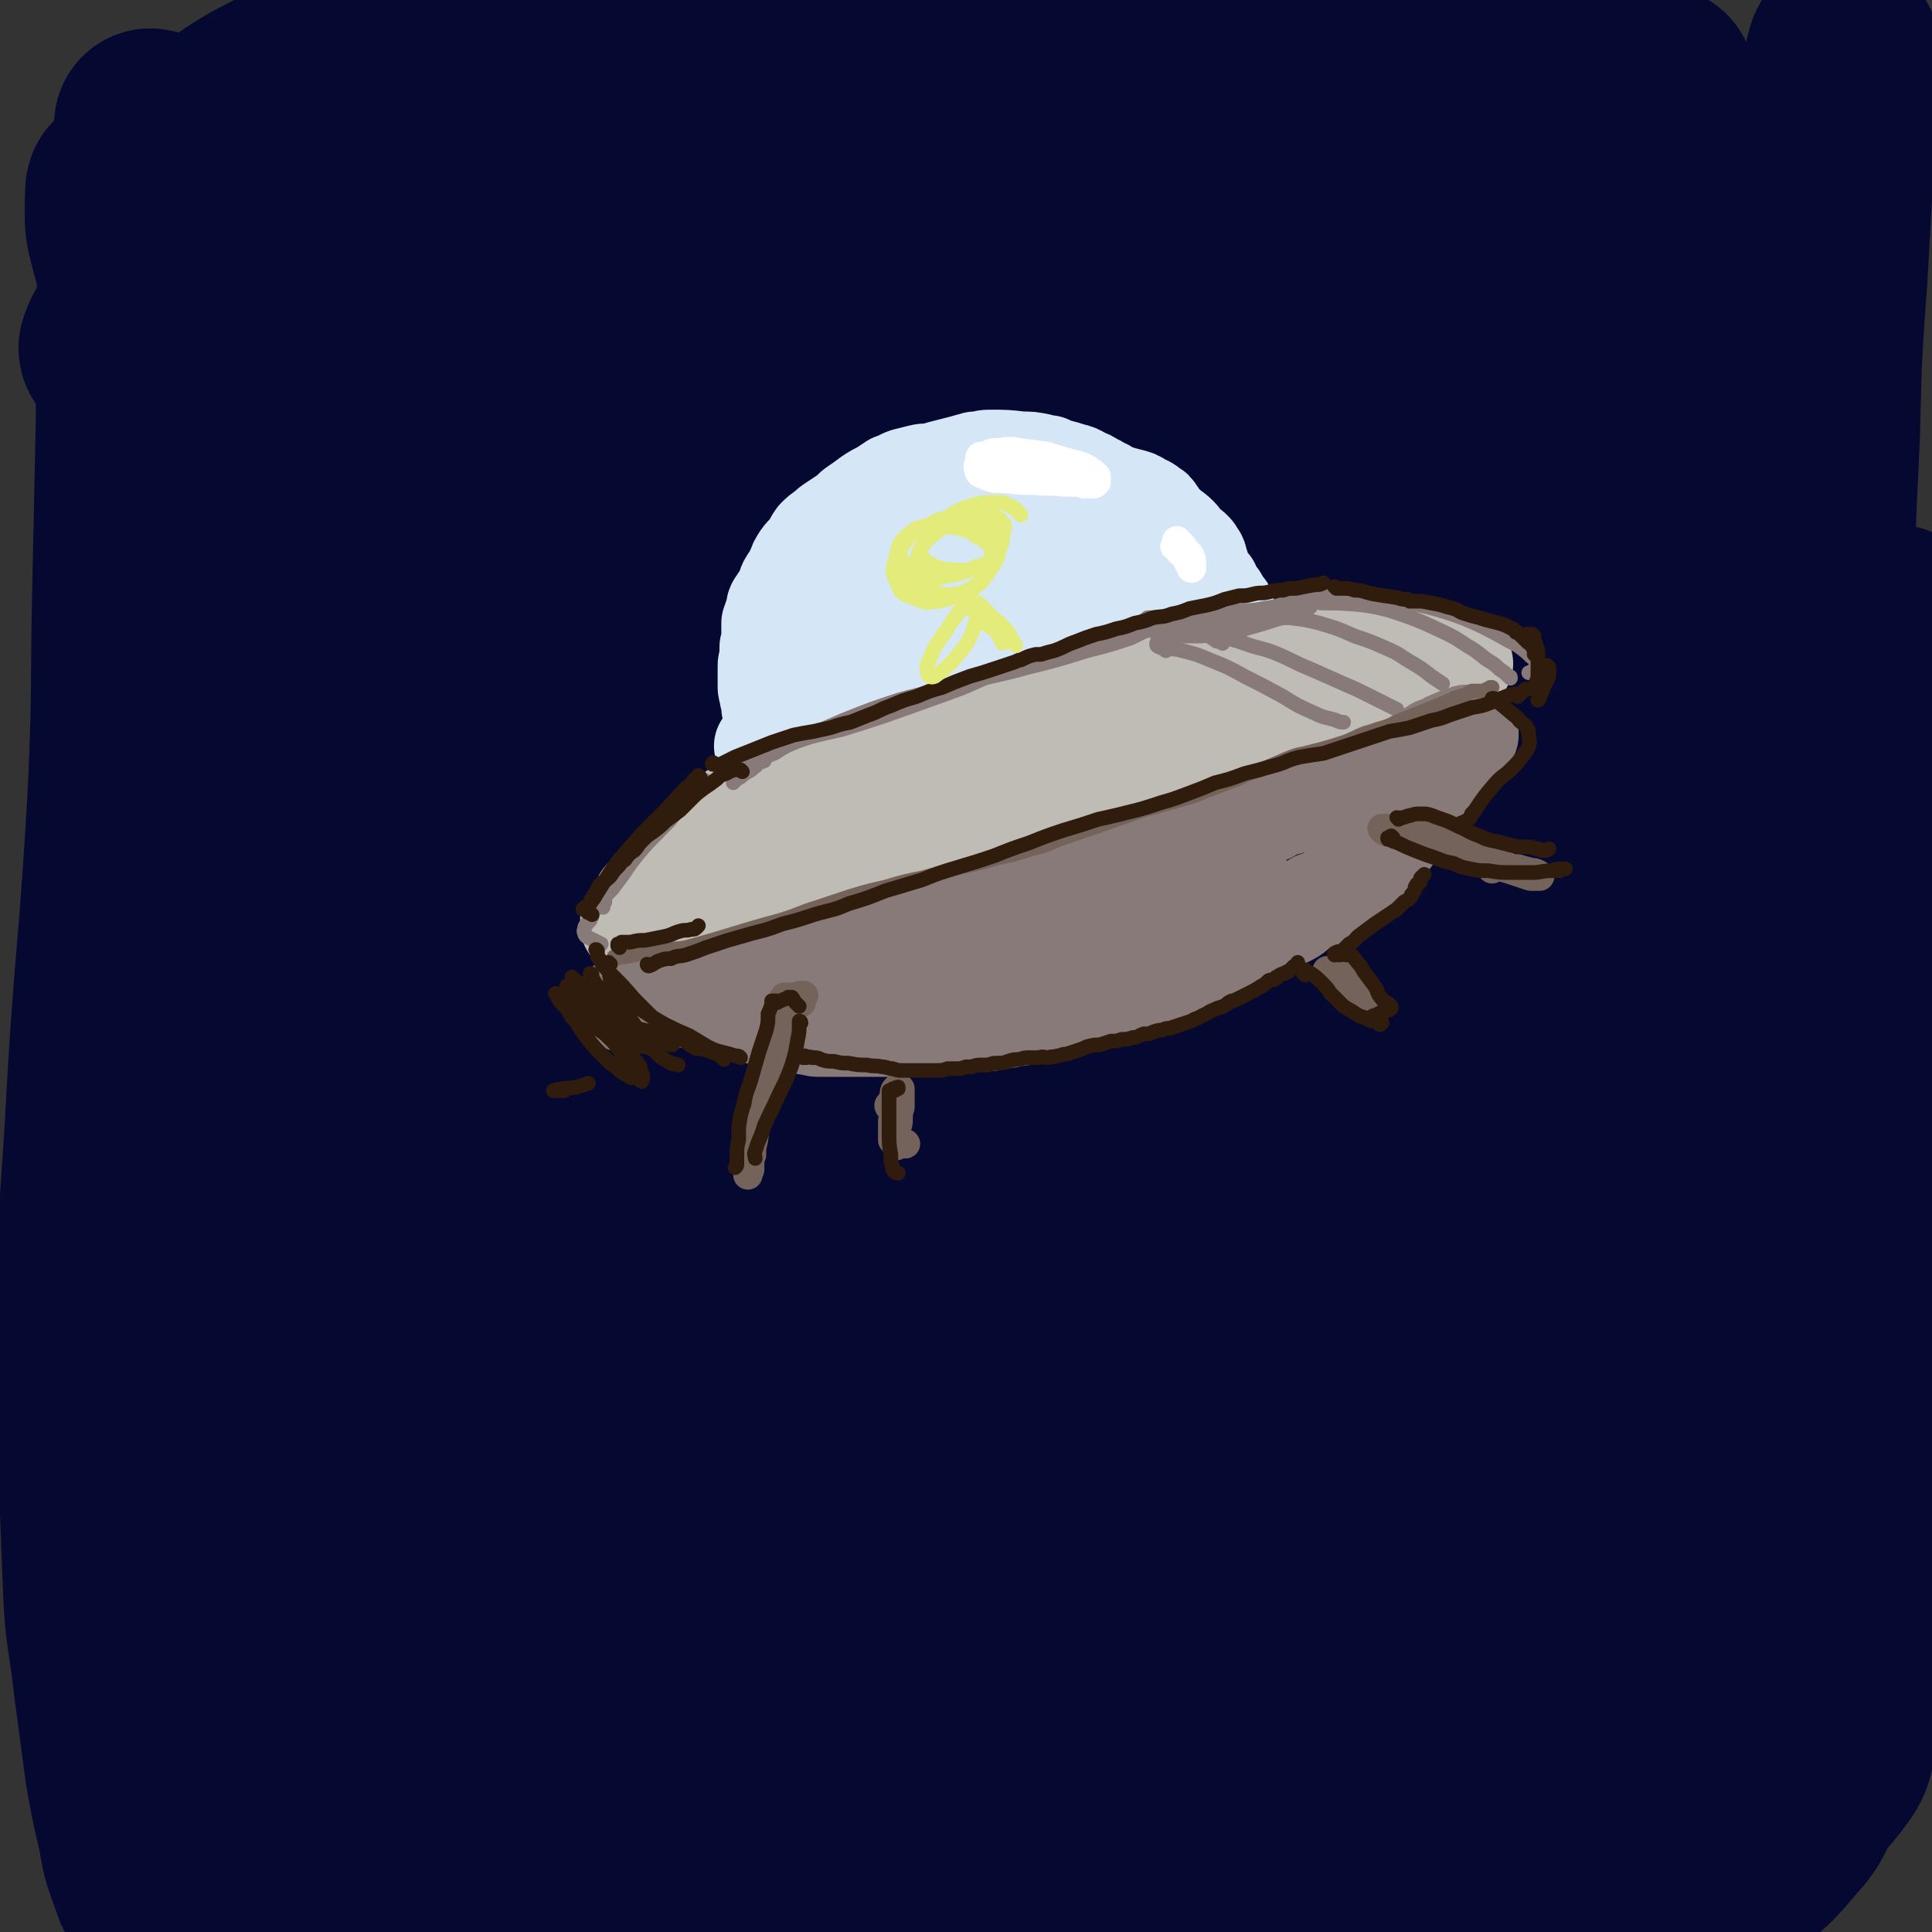
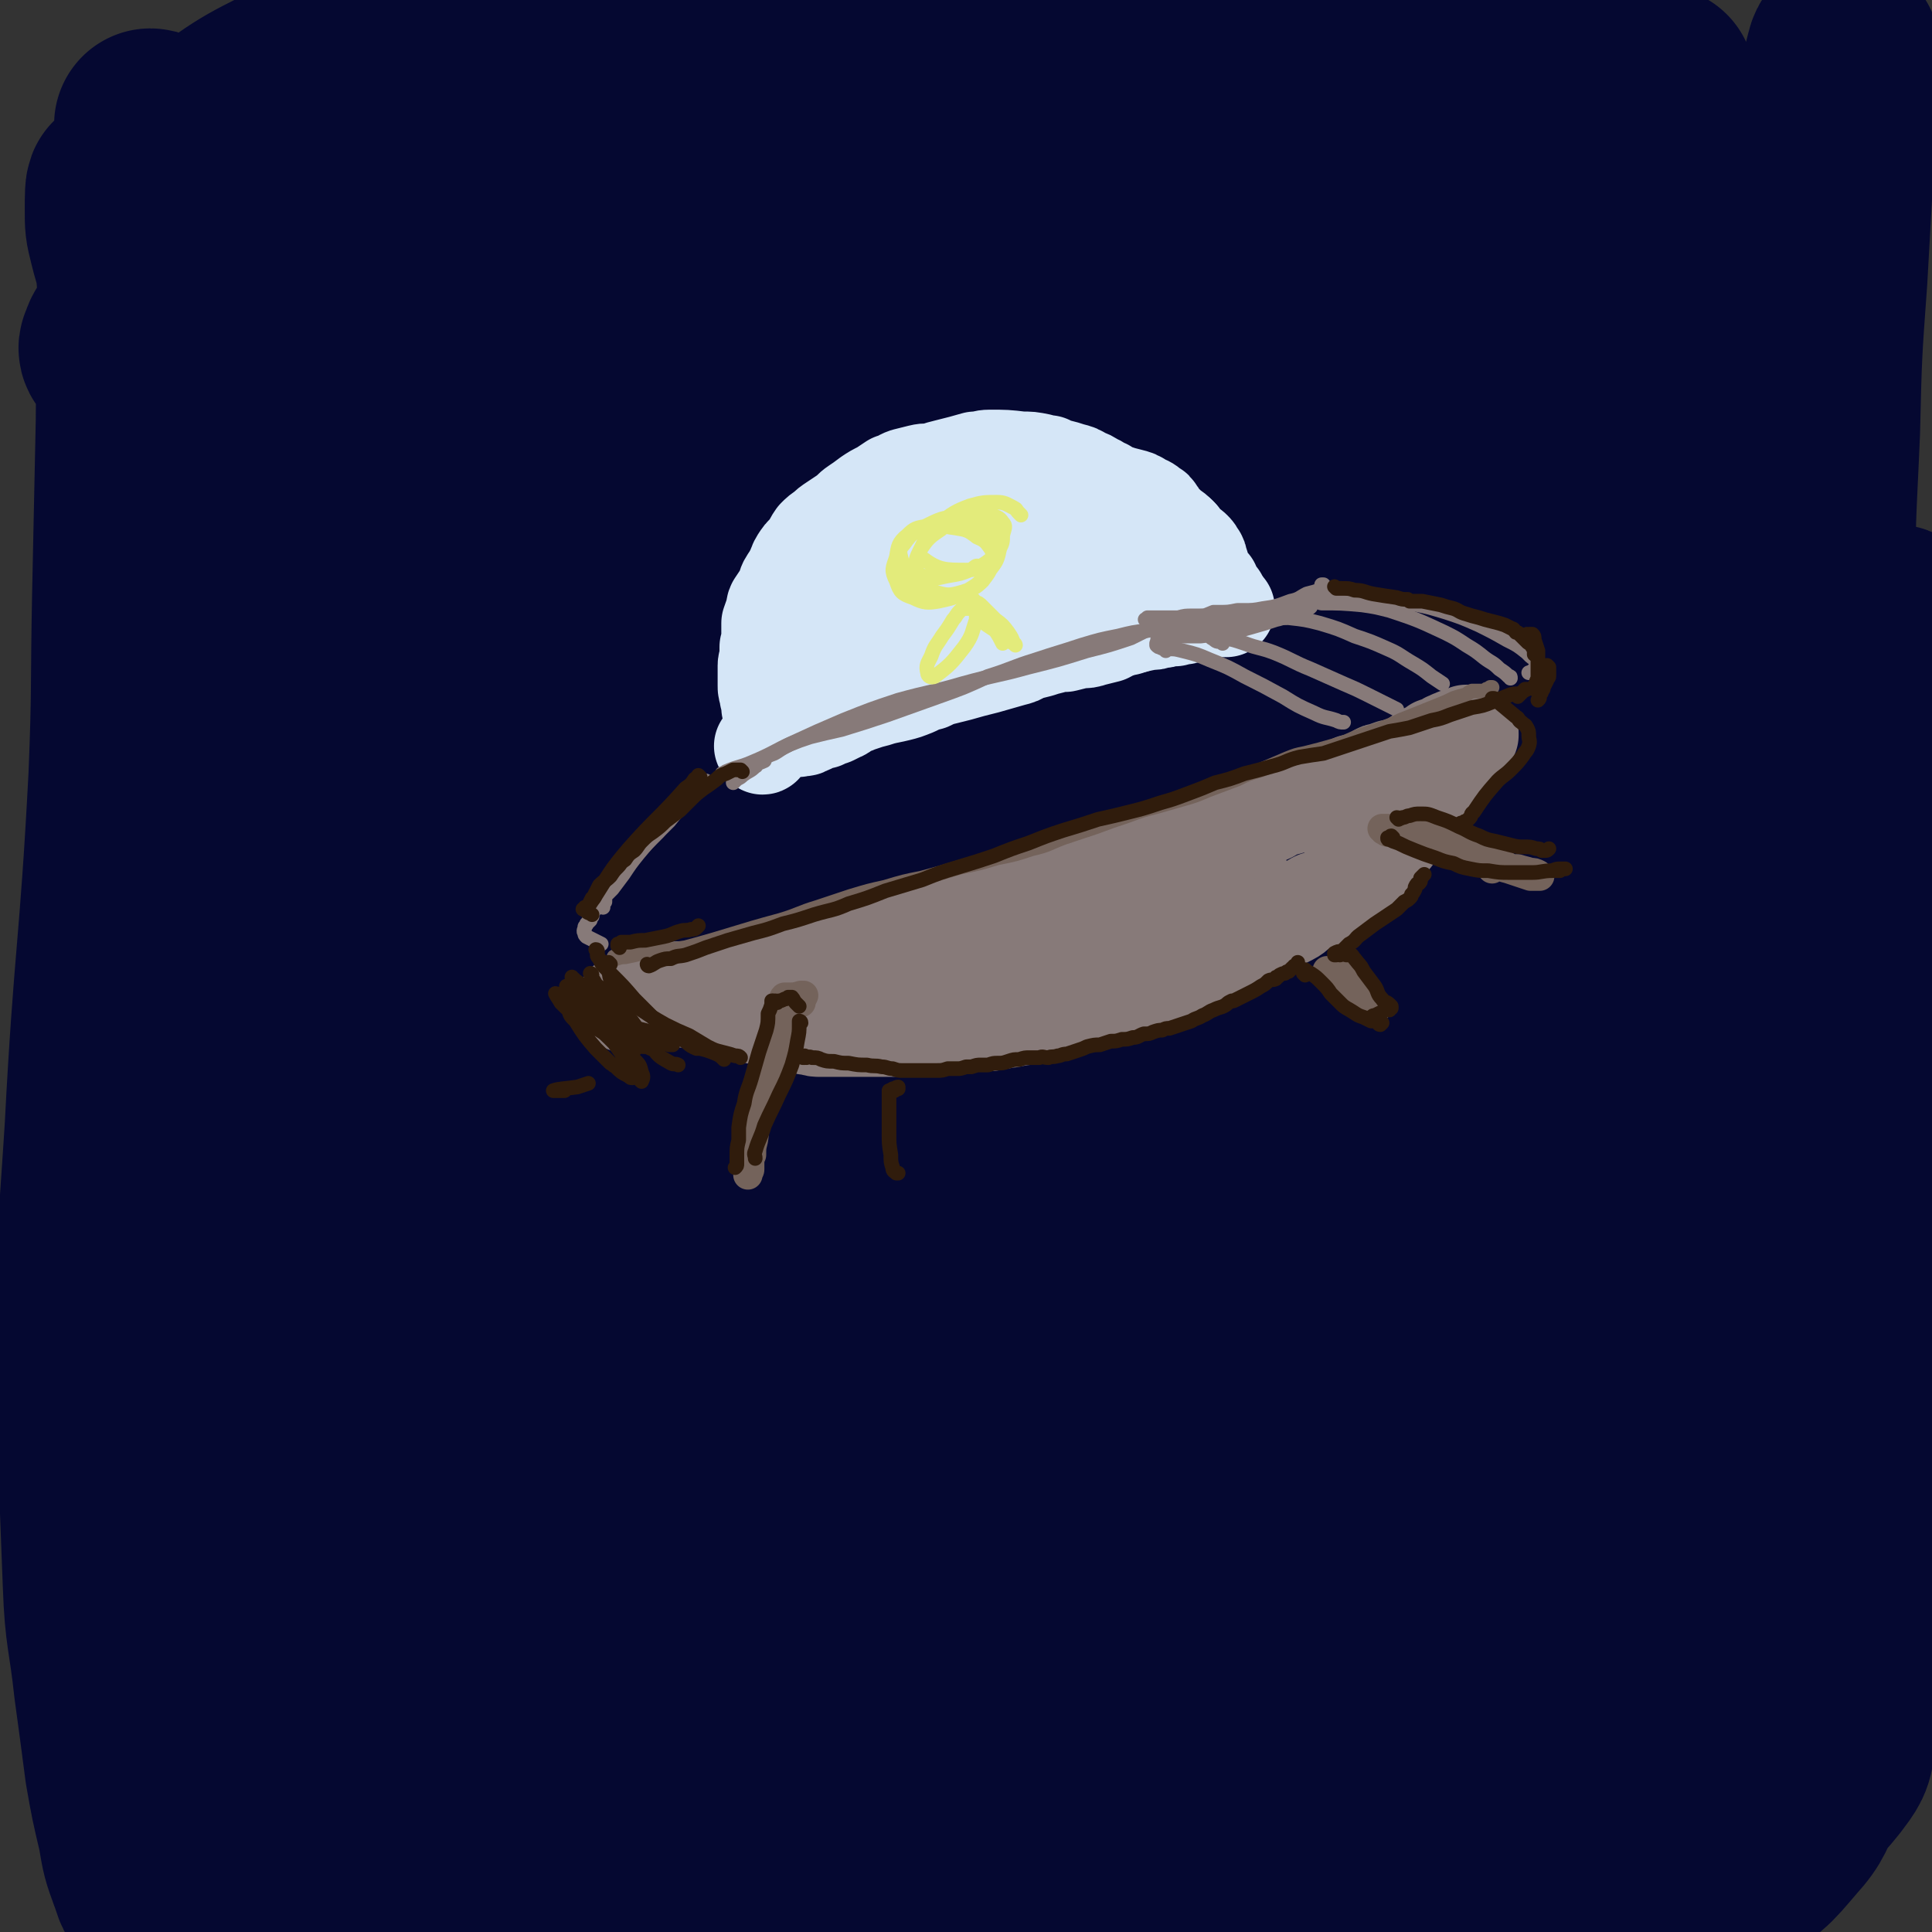
<svg xmlns="http://www.w3.org/2000/svg" viewBox="0 0 1054 1054" version="1.1">
  <rect x="0" y="0" width="1054" height="1054" fill="#333333" stroke="none" />
  <g fill="none" stroke="rgb(5,8,49)" stroke-width="105" stroke-linecap="round" stroke-linejoin="round">
    <path d="M353,135c0,0 0,-1 -1,-1 -16,-3 -16,-6 -32,-6 -39,1 -41,-3 -78,8 -35,10 -36,12 -66,33 -36,25 -39,31 -67,58 -2,2 4,1 7,0 17,-7 17,-8 33,-17 24,-15 24,-15 48,-31 28,-19 28,-19 56,-39 24,-17 24,-18 48,-35 10,-7 10,-6 21,-13 12,-7 12,-7 25,-14 12,-6 12,-6 24,-11 8,-4 19,-9 16,-6 -8,8 -18,15 -37,27 -36,21 -36,19 -73,38 -34,17 -34,16 -68,33 -30,15 -30,14 -60,30 -17,8 -18,8 -34,18 -5,3 -10,5 -8,7 3,3 9,4 18,4 29,-4 29,-5 59,-12 43,-12 43,-12 86,-26 50,-18 50,-17 99,-39 32,-14 32,-15 62,-32 40,-22 39,-23 78,-45 20,-10 20,-10 40,-20 15,-8 23,-13 31,-17 2,-1 -6,4 -11,7 -72,41 -72,40 -143,82 -52,30 -53,29 -102,61 -89,57 -90,57 -176,119 -19,14 -37,22 -35,32 1,9 22,11 42,5 94,-33 93,-41 185,-84 61,-28 61,-29 120,-59 84,-43 83,-45 167,-87 41,-20 41,-21 83,-38 23,-9 57,-21 48,-15 -20,15 -51,31 -105,57 -56,26 -57,23 -114,47 -63,27 -64,26 -127,55 -63,28 -64,26 -125,58 -54,28 -54,28 -105,61 -31,20 -32,20 -59,44 -12,11 -18,12 -20,26 -2,12 0,24 11,25 26,3 32,-4 63,-16 48,-18 47,-20 94,-42 60,-28 60,-29 119,-59 66,-33 66,-34 132,-67 66,-33 66,-34 133,-65 59,-27 59,-28 119,-52 55,-22 55,-22 111,-41 10,-3 25,-5 22,-3 -6,4 -19,8 -39,15 -46,17 -46,15 -92,31 -65,23 -65,22 -129,47 -77,31 -78,30 -152,66 -77,37 -78,36 -152,80 -67,41 -67,42 -129,90 -46,35 -45,37 -86,77 -14,14 -18,15 -24,30 -3,8 0,18 7,16 31,-8 35,-16 69,-35 55,-31 54,-32 108,-64 69,-40 68,-41 137,-79 74,-41 74,-41 150,-79 72,-35 71,-38 145,-67 99,-38 100,-35 201,-67 10,-3 27,-6 21,-3 -19,9 -35,14 -70,27 -51,20 -52,18 -102,38 -67,28 -68,27 -134,59 -77,37 -77,37 -152,79 -77,43 -79,40 -151,91 -128,89 -132,88 -248,188 -14,12 -25,41 -12,35 85,-39 104,-63 209,-125 70,-41 70,-41 140,-82 18,-10 18,-11 37,-20 143,-70 142,-72 288,-137 53,-25 54,-24 110,-41 40,-13 59,-16 83,-19 6,-1 -11,5 -21,10 -30,13 -30,12 -60,25 -48,21 -48,20 -96,42 -61,28 -62,27 -122,58 -68,34 -69,33 -135,71 -68,39 -69,39 -135,82 -60,40 -60,41 -118,83 -45,33 -47,32 -88,68 -31,28 -48,44 -58,60 -4,7 16,-6 31,-14 36,-20 35,-22 71,-42 121,-69 118,-75 242,-137 206,-104 207,-105 420,-194 58,-24 127,-41 123,-32 -4,12 -69,39 -139,75 -139,72 -142,68 -280,141 -77,41 -77,42 -152,88 -115,72 -117,70 -227,149 -33,24 -69,56 -58,57 16,0 57,-27 112,-56 56,-29 54,-32 109,-61 137,-72 136,-74 274,-142 124,-61 125,-59 251,-115 44,-19 44,-18 89,-35 4,-2 14,-4 10,-2 -70,35 -79,37 -157,76 -132,65 -134,62 -264,131 -70,38 -70,37 -136,81 -101,67 -103,66 -198,141 -28,21 -42,38 -48,52 -2,6 16,-5 31,-12 34,-16 34,-17 66,-35 50,-27 50,-28 100,-55 63,-35 62,-35 126,-68 70,-36 70,-36 141,-70 69,-33 69,-33 139,-65 58,-26 58,-25 117,-50 24,-10 24,-10 48,-19 19,-7 51,-20 39,-13 -67,44 -97,60 -197,116 -47,27 -50,22 -96,51 -173,112 -172,115 -342,231 -9,7 -20,11 -16,15 9,9 23,18 43,13 48,-12 46,-24 93,-47 58,-28 57,-29 116,-56 123,-56 123,-57 248,-111 43,-19 43,-21 88,-35 39,-12 69,-20 80,-17 7,1 -22,13 -44,24 -45,23 -45,22 -90,43 -47,24 -48,22 -93,48 -50,28 -51,28 -96,62 -43,32 -42,33 -80,70 -28,27 -30,27 -51,59 -8,12 -14,24 -8,29 6,5 17,-1 32,-8 35,-18 34,-21 68,-41 44,-27 43,-29 89,-53 49,-27 49,-26 100,-51 40,-19 40,-19 80,-37 24,-10 24,-10 49,-19 22,-8 22,-9 45,-15 7,-2 11,-4 14,-1 3,3 2,8 -2,12 -27,28 -28,27 -59,52 -36,30 -37,28 -75,56 -35,27 -37,24 -70,53 -34,29 -45,37 -65,63 -4,5 9,1 17,-1 22,-8 22,-10 43,-19 27,-11 27,-12 54,-23 26,-11 26,-11 53,-20 15,-6 15,-6 31,-10 13,-3 14,-4 28,-4 11,0 14,-2 23,4 6,3 6,7 6,14 0,9 -2,11 -8,19 -6,7 -7,10 -16,12 -12,2 -17,3 -25,-5 -12,-13 -12,-17 -15,-36 -6,-28 -5,-29 -3,-57 5,-71 3,-72 18,-142 20,-92 26,-90 50,-181 13,-49 14,-49 25,-98 5,-23 4,-23 8,-46 3,-20 3,-20 4,-40 1,-12 4,-14 1,-24 -2,-7 -7,-15 -12,-12 -10,9 -11,17 -17,35 -9,25 -8,26 -13,51 -6,34 -6,34 -10,67 -6,42 -6,42 -11,85 -6,59 -5,59 -12,118 -3,32 -3,32 -7,63 -8,48 -8,48 -17,95 -1,10 -3,10 -5,21 -1,4 0,5 -1,8 0,1 -2,2 -2,1 -1,-6 0,-7 -1,-14 -2,-17 -3,-17 -5,-33 -2,-15 -2,-15 -4,-30 -1,-4 0,-5 -2,-9 -5,-12 -3,-16 -12,-23 -8,-6 -11,-4 -23,-3 -17,2 -17,4 -35,9 -23,7 -23,8 -47,14 -28,8 -28,8 -57,15 -27,7 -27,7 -55,14 -20,5 -21,3 -39,11 -8,3 -14,6 -12,11 2,7 7,11 18,14 23,8 24,9 48,9 34,0 35,0 67,-9 36,-10 36,-11 70,-29 31,-16 31,-17 60,-38 19,-14 19,-15 34,-33 12,-14 13,-15 20,-32 8,-19 14,-23 9,-40 -6,-20 -12,-29 -32,-34 -28,-7 -34,0 -65,10 -43,14 -43,16 -84,38 -44,23 -45,23 -86,52 -38,27 -38,27 -71,60 -27,26 -30,26 -49,58 -14,22 -17,25 -18,49 -1,15 1,22 14,29 17,11 22,9 45,7 34,-4 35,-7 67,-20 43,-17 43,-19 83,-41 44,-24 45,-24 86,-52 52,-35 51,-36 100,-74 15,-12 18,-11 28,-26 3,-5 4,-12 -1,-13 -23,-2 -28,2 -56,8 -38,8 -37,11 -74,21 -47,14 -47,12 -94,26 -51,15 -51,14 -102,33 -53,19 -54,18 -105,43 -49,24 -54,20 -96,55 -53,43 -81,67 -94,100 -5,14 29,-2 57,-6 102,-15 102,-19 204,-33 57,-8 57,-8 114,-12 88,-7 88,-6 175,-11 13,-1 26,-5 27,-2 0,2 -11,8 -24,12 -33,11 -34,9 -68,16 -47,10 -47,10 -93,18 -53,10 -52,15 -105,20 -105,11 -106,12 -211,13 -45,0 -46,-1 -90,-10 -69,-14 -68,-18 -137,-35 -13,-4 -13,-4 -27,-6 -3,-1 -3,0 -7,0 -10,-1 -10,-1 -20,0 -2,0 -6,0 -5,1 1,0 5,0 10,0 8,0 8,0 16,-1 4,0 4,-1 8,-1 20,-2 20,-2 39,-3 24,-1 24,-1 48,-2 25,0 25,0 50,-1 19,0 20,2 39,-1 12,-1 12,-1 23,-6 2,-1 5,-5 3,-5 -5,-1 -9,0 -17,2 -18,4 -18,4 -35,9 -25,8 -26,7 -50,16 -28,11 -28,12 -55,25 -26,11 -26,13 -52,24 -20,8 -20,10 -41,15 -13,3 -14,3 -27,1 -7,-2 -8,-3 -12,-9 -7,-8 -7,-8 -10,-19 -4,-14 -4,-15 -4,-30 0,-19 0,-20 4,-38 7,-30 7,-31 18,-59 7,-16 9,-15 18,-30 8,-12 9,-12 17,-24 7,-10 8,-10 13,-21 4,-7 3,-8 6,-16 0,-2 1,-6 0,-5 -2,3 -4,6 -6,13 -6,22 -7,22 -10,45 -5,32 -4,33 -8,66 -3,30 -2,30 -7,61 -2,15 0,19 -6,29 -1,3 -5,0 -6,-3 -6,-14 -4,-15 -7,-30 -3,-27 -3,-27 -5,-54 -2,-29 -1,-29 -3,-57 -1,-31 -2,-31 -3,-63 -3,-91 -4,-91 -4,-183 1,-62 2,-63 6,-125 5,-71 8,-71 13,-142 2,-39 2,-40 1,-79 -1,-35 -3,-35 -5,-69 -1,-14 -1,-14 -2,-27 -1,-6 -1,-6 -3,-12 -1,-5 -2,-5 -5,-9 -4,-4 -4,-4 -8,-9 -4,-5 -5,-5 -7,-11 -3,-7 -2,-7 -3,-15 -1,-8 -1,-8 -1,-17 -1,-6 0,-6 -1,-12 0,-5 0,-5 0,-10 0,-4 0,-4 -1,-9 0,-4 0,-4 0,-8 0,-2 -1,-4 -1,-4 2,0 3,2 6,5 12,12 12,13 25,24 4,3 4,3 9,3 17,0 18,0 35,-3 11,-2 11,-3 21,-6 11,-4 11,-5 22,-9 16,-7 15,-7 31,-14 19,-9 19,-9 38,-18 15,-7 15,-7 29,-14 5,-2 5,-2 9,-4 13,-7 14,-6 27,-14 5,-4 9,-5 9,-9 1,-3 -4,-4 -8,-5 -9,-1 -9,0 -19,0 -4,-1 -4,-1 -8,-1 -20,2 -20,1 -41,4 -18,3 -18,4 -36,8 -6,2 -6,2 -12,4 -24,8 -25,6 -48,18 -31,16 -33,15 -61,37 -11,9 -21,18 -18,24 3,5 16,0 31,-2 7,-1 7,-3 14,-6 13,-6 13,-6 26,-12 18,-8 17,-8 36,-16 21,-9 21,-9 43,-18 21,-8 21,-8 43,-16 19,-6 26,-8 40,-12 2,-1 -4,2 -7,3 -12,5 -13,4 -25,9 -22,10 -22,9 -43,20 -57,33 -57,32 -112,68 -16,10 -15,12 -28,25 -22,20 -22,20 -43,41 -3,3 -3,4 -4,7 -1,1 0,2 1,3 2,1 3,1 6,2 4,2 4,3 9,4 4,1 4,1 9,1 3,-1 4,0 6,-2 3,-2 3,-3 3,-6 1,-4 1,-4 -1,-8 -2,-5 -3,-5 -6,-9 -4,-6 -4,-6 -8,-12 -5,-7 -5,-7 -9,-15 -3,-8 -3,-8 -5,-16 -2,-8 -2,-8 -2,-17 0,-5 0,-14 1,-10 2,19 4,28 6,55 1,36 -1,36 -1,71 -1,47 -1,48 -2,95 -1,49 0,50 -2,99 -5,96 -8,96 -13,192 -3,48 -4,48 -4,95 0,77 0,77 3,153 1,28 3,28 6,56 3,22 3,22 6,45 3,17 3,17 7,34 2,12 2,12 6,23 2,5 2,8 5,10 2,1 5,-1 6,-4 3,-13 2,-14 3,-28 3,-31 1,-31 3,-62 4,-65 0,-65 7,-129 11,-99 7,-101 29,-197 26,-114 33,-113 69,-223 5,-15 3,-17 13,-29 89,-111 88,-114 185,-219 20,-21 24,-17 49,-33 20,-13 20,-12 41,-23 14,-8 14,-8 28,-15 20,-9 20,-9 39,-17 21,-10 21,-10 42,-19 17,-7 18,-7 35,-15 11,-4 12,-3 23,-9 3,-2 6,-4 5,-6 -3,-3 -7,-2 -14,-3 -16,-1 -16,0 -31,0 -17,0 -17,0 -34,1 -7,0 -6,0 -13,1 -30,3 -30,2 -59,5 -33,4 -34,4 -66,11 -35,6 -36,5 -70,16 -59,18 -59,19 -117,42 -20,8 -31,13 -39,20 -3,2 9,0 17,-2 11,-2 11,-2 21,-5 15,-3 15,-4 31,-7 25,-5 25,-6 51,-10 36,-6 36,-7 73,-11 47,-5 47,-5 93,-7 49,-3 49,-3 97,-4 87,-1 87,1 173,0 51,-1 51,-1 102,-4 14,0 14,-1 29,-2 0,0 0,0 0,0 -3,2 -5,1 -6,4 -10,17 -12,17 -17,36 -7,29 -5,29 -8,59 -5,45 -5,45 -7,91 -2,53 -7,54 -1,107 7,78 10,78 27,155 5,26 8,25 17,51 7,20 6,20 14,40 3,10 4,16 8,19 2,1 4,-4 4,-9 4,-25 3,-25 5,-50 3,-33 1,-33 4,-66 3,-38 4,-38 8,-75 5,-48 5,-48 10,-96 9,-78 7,-78 16,-156 3,-22 3,-22 7,-44 2,-14 2,-14 5,-28 3,-12 3,-12 6,-24 3,-9 3,-8 5,-17 2,-6 1,-6 3,-12 0,-1 1,-3 1,-2 1,3 0,5 0,9 -1,22 -1,22 -3,44 -2,36 -2,36 -4,71 -3,41 -3,41 -4,83 -2,48 -3,48 -2,97 1,98 2,98 5,197 0,11 1,11 2,22 7,71 7,71 14,143 1,18 1,18 3,36 0,5 0,5 0,11 1,20 2,20 2,40 1,19 0,19 0,38 0,18 0,18 0,35 -1,16 -1,16 -2,31 0,10 0,10 -1,21 -2,7 -2,7 -4,13 -3,7 -4,7 -7,14 -4,9 -3,9 -7,18 -5,12 -5,12 -10,23 -7,13 -5,14 -15,25 -12,14 -13,16 -30,24 -13,6 -15,3 -31,3 -23,-1 -23,-4 -46,-6 -29,-4 -29,-5 -58,-6 -33,-2 -33,-1 -66,0 -35,1 -35,3 -70,4 -35,1 -36,3 -71,0 -38,-2 -38,-4 -76,-10 -40,-6 -40,-9 -81,-13 -37,-4 -37,-3 -75,-2 -31,1 -31,4 -63,8 -23,2 -23,4 -46,4 -13,0 -15,1 -26,-4 -6,-3 -8,-5 -9,-12 -2,-10 -1,-12 4,-21 16,-31 16,-33 38,-59 14,-17 16,-17 35,-28 46,-25 47,-24 95,-45 25,-11 27,-8 52,-19 22,-10 22,-10 43,-23 15,-9 14,-9 29,-19 5,-4 9,-8 9,-8 -1,0 -6,4 -11,8 -16,11 -16,11 -32,22 -22,16 -22,16 -44,32 -25,18 -26,16 -51,35 -25,19 -26,18 -48,40 -18,18 -21,18 -32,41 -8,15 -10,20 -5,33 6,14 11,16 27,21 26,7 29,5 57,2 43,-6 43,-8 85,-21 54,-18 53,-21 107,-41 " />
  </g>
  <g fill="none" stroke="rgb(213,230,247)" stroke-width="53" stroke-linecap="round" stroke-linejoin="round">
    <path d="M651,306c0,-1 -1,-1 -1,-1 0,-1 0,0 0,0 0,-1 -1,-1 -1,-2 -1,-1 -1,-1 -1,-2 -1,-1 0,-1 -1,-3 -1,-1 -1,-1 -2,-2 -1,-2 -1,-2 -2,-4 -2,-2 -2,-2 -5,-4 -2,-2 -2,-2 -4,-4 -2,-2 -1,-2 -3,-4 -1,-2 -1,-2 -3,-3 -2,-2 -3,-2 -5,-3 -3,-2 -3,-2 -7,-3 -4,-1 -4,-1 -7,-2 -4,-1 -4,-1 -6,-3 -3,-1 -3,-2 -6,-3 -3,-2 -3,-2 -6,-3 -3,-2 -3,-2 -7,-3 -3,-1 -3,-1 -7,-2 -4,0 -4,0 -7,0 -3,-1 -3,-1 -7,-1 -3,0 -3,0 -6,-1 -3,0 -3,0 -7,0 -3,0 -3,0 -6,0 -3,0 -3,0 -7,1 -3,0 -3,0 -6,1 -12,2 -12,2 -25,4 -3,1 -3,0 -6,1 -2,1 -2,1 -4,2 -2,1 -2,1 -4,2 -3,2 -3,2 -5,3 0,1 -1,0 -1,1 -3,1 -3,1 -5,3 -3,2 -3,2 -6,4 -2,2 -3,2 -5,4 -2,2 -2,2 -4,4 -1,2 -1,2 -2,4 -2,2 -1,2 -2,5 -1,3 -1,3 -2,5 -2,3 -2,3 -3,5 -2,3 -2,3 -4,6 -1,2 -2,2 -3,4 -1,2 -1,2 -2,4 0,2 0,2 -1,4 -1,3 -1,3 -1,6 -1,2 -1,2 -2,3 -1,3 -1,3 -3,6 -1,2 -1,2 -3,4 -1,2 -1,2 -2,4 0,1 0,1 -1,3 0,2 0,2 -1,4 0,2 0,2 -1,4 0,2 0,2 -1,5 0,2 -1,2 -1,4 -1,2 -1,2 -2,4 0,2 0,2 0,4 -1,2 -1,2 -1,4 0,2 0,2 -1,4 0,2 0,2 0,4 0,1 0,1 -1,2 0,0 0,0 0,1 0,0 0,0 0,0 0,0 0,0 0,-1 0,-1 1,-1 1,-2 0,-1 0,-1 0,-2 0,-1 0,-1 0,-2 0,-2 0,-2 0,-3 0,-2 0,-2 0,-4 0,-2 -1,-2 0,-4 0,-3 0,-2 1,-5 0,-2 0,-2 0,-5 0,-3 0,-3 0,-6 0,-3 0,-3 1,-6 0,-2 0,-2 0,-5 1,-2 1,-2 2,-5 1,-2 1,-2 2,-5 1,-2 1,-2 3,-5 1,-3 1,-3 3,-5 2,-4 2,-4 4,-7 2,-3 2,-3 4,-5 2,-3 2,-3 4,-6 2,-2 2,-3 4,-5 3,-3 3,-3 6,-5 3,-3 3,-3 6,-5 4,-2 4,-2 7,-3 5,-3 5,-3 10,-6 3,-2 3,-2 6,-3 7,-2 6,-3 13,-5 4,-1 4,-1 8,-1 1,0 1,0 2,0 3,0 3,0 6,0 5,-1 5,-1 10,-1 4,-1 4,-1 8,-2 3,0 3,0 6,-1 1,0 1,0 2,0 3,-1 3,-1 6,-1 3,0 3,0 6,0 3,1 3,2 7,3 4,1 4,1 9,2 4,1 3,1 7,2 4,1 4,1 8,2 4,1 4,0 7,2 3,1 3,1 7,2 3,2 3,2 7,3 4,2 4,2 8,4 4,2 4,2 7,5 2,2 2,2 5,4 2,1 2,1 4,3 2,1 2,1 3,2 1,1 1,2 1,3 1,1 1,1 1,2 1,1 1,1 2,2 1,1 1,1 2,1 1,1 1,1 2,2 0,1 1,1 1,2 0,0 0,0 0,1 0,0 0,0 0,0 -1,-1 -1,-1 -2,-2 -2,-1 -1,-1 -3,-3 -3,-2 -3,-2 -7,-3 -5,-2 -5,-2 -10,-3 -7,-2 -7,-2 -13,-3 -7,-1 -7,-1 -13,-2 -7,-1 -7,-1 -14,-2 -7,0 -7,0 -14,-1 -7,0 -7,0 -14,0 -7,0 -7,1 -14,2 -7,1 -7,1 -15,2 -8,2 -8,2 -16,3 -7,2 -7,2 -14,4 -6,3 -7,2 -12,6 -5,2 -5,3 -9,6 -4,3 -3,4 -7,7 -3,3 -4,2 -7,5 -1,1 -1,1 -2,2 0,0 0,1 0,1 3,-1 3,-2 6,-3 5,-2 5,-2 11,-3 6,-2 7,-1 13,-3 8,-2 8,-2 16,-5 9,-2 9,-2 18,-5 10,-3 10,-3 20,-5 10,-3 10,-2 21,-4 7,-1 7,-1 15,-2 4,0 4,0 9,-1 3,0 3,0 6,0 0,0 0,0 0,0 -2,0 -2,0 -3,0 -2,1 -2,1 -4,1 -1,0 -1,0 -2,0 -3,1 -3,1 -7,2 -7,2 -7,2 -15,4 -6,2 -6,2 -13,5 -21,8 -21,9 -42,17 -11,4 -11,4 -22,8 -8,3 -8,3 -15,6 -6,3 -6,3 -12,7 -5,3 -5,3 -11,6 -5,3 -5,3 -9,6 -3,2 -3,2 -6,4 -2,1 -2,1 -3,2 -1,1 -1,1 -1,2 0,0 0,0 0,1 2,0 2,0 3,0 3,-1 3,0 6,-1 5,-1 5,-2 9,-4 6,-2 6,-3 13,-5 9,-4 9,-4 18,-7 10,-4 10,-4 21,-7 11,-4 11,-4 23,-7 11,-3 11,-3 23,-7 12,-3 12,-4 23,-7 11,-3 11,-3 22,-5 9,-3 9,-3 18,-5 6,-2 6,-1 13,-2 4,-1 4,-1 8,-2 2,0 2,0 4,-1 2,0 2,0 4,0 1,0 1,0 2,-1 0,0 0,0 0,0 -2,0 -2,0 -3,0 -3,1 -3,1 -5,2 -5,2 -5,2 -9,3 -6,3 -6,4 -12,6 -6,3 -6,3 -13,5 -7,3 -7,3 -15,6 -8,3 -8,3 -17,5 -9,3 -9,3 -18,6 -10,3 -10,3 -19,5 -9,3 -9,3 -18,5 -8,3 -8,3 -15,6 -8,2 -8,2 -15,5 -6,2 -6,3 -12,5 -4,1 -4,1 -8,2 -2,1 -2,1 -4,2 -1,0 -1,0 -3,1 -2,0 -2,0 -3,1 -2,1 -2,1 -3,1 -2,1 -2,1 -4,2 -2,0 -2,1 -3,1 -2,1 -2,1 -4,2 -1,1 -1,1 -2,3 0,0 -2,1 -1,1 1,2 2,3 4,3 3,0 4,-1 7,-2 5,-1 5,-1 9,-3 7,-2 7,-2 13,-4 7,-2 7,-2 13,-4 7,-2 7,-2 13,-3 7,-2 7,-2 15,-4 7,-2 7,-2 15,-3 7,-2 7,-1 15,-3 6,-1 6,-2 12,-3 6,-2 6,-2 12,-4 5,-2 5,-2 10,-3 5,-2 5,-2 10,-3 7,-2 7,-2 13,-3 6,-2 6,-1 12,-2 4,-1 4,-1 9,-2 3,-1 3,-1 6,-2 1,-1 1,-1 2,-2 2,-1 2,-1 4,-1 2,-1 2,-1 3,-2 1,0 1,0 2,0 1,-1 1,-1 2,-1 0,0 0,0 1,0 1,0 1,0 1,0 1,-1 0,-1 1,-1 0,0 0,0 1,0 0,-1 0,-1 0,-1 1,0 1,0 1,-1 1,0 1,0 1,0 0,0 0,0 0,0 1,0 1,0 1,0 0,-1 0,-1 0,-1 1,-1 1,-1 1,-2 1,-1 1,-1 1,-2 0,-1 0,-1 0,-2 0,-2 0,-2 -1,-4 0,-2 0,-2 0,-4 0,-2 0,-2 0,-3 0,-2 0,-2 -1,-4 0,-2 0,-2 0,-4 -1,-3 -1,-3 -2,-5 -1,-2 -2,-1 -4,-3 -1,-2 -1,-2 -3,-3 -1,-2 -1,-2 -2,-3 -1,-2 -1,-2 -2,-4 -1,-2 -1,-2 -3,-4 -2,-2 -2,-2 -4,-4 -2,-2 -3,-2 -5,-4 -4,-2 -4,-2 -7,-3 -2,-2 -2,-2 -5,-3 -2,-1 -2,-1 -4,-3 -2,-1 -2,-1 -4,-2 -3,-2 -3,-2 -6,-4 -2,-1 -2,-1 -5,-2 -2,-1 -2,-1 -5,-2 -1,0 -1,0 -2,0 -3,-1 -3,-1 -6,-3 -3,0 -3,0 -5,-1 -5,-1 -5,-1 -10,-1 -8,-1 -9,-1 -17,-1 -4,0 -4,1 -8,1 -7,2 -7,2 -15,4 -4,1 -4,1 -7,2 -4,1 -4,0 -8,1 -4,1 -4,1 -8,2 -3,1 -3,2 -7,3 -3,2 -3,2 -6,4 -4,2 -4,2 -7,4 -4,3 -4,3 -7,5 -3,2 -3,3 -6,5 -3,2 -3,2 -6,4 -3,2 -3,2 -5,4 -3,2 -3,2 -5,4 -2,3 -2,3 -3,6 -2,3 -3,2 -5,5 -2,3 -2,3 -3,6 -2,4 -2,4 -4,7 -2,3 -1,4 -3,7 -2,3 -2,3 -4,6 -1,2 0,2 -1,5 -1,2 -1,2 -2,5 0,2 0,2 0,5 0,2 0,2 0,4 0,2 0,2 -1,4 0,3 0,3 0,6 0,2 -1,2 -1,4 0,2 0,2 0,4 0,2 0,2 0,3 0,2 0,2 0,4 0,2 0,2 1,4 0,1 0,1 0,2 0,1 1,1 1,2 0,2 0,2 0,4 0,0 0,-1 0,-1 " />
    <path d="M644,293c0,0 -1,-1 -1,-1 0,0 1,1 1,1 0,1 0,1 1,2 1,1 2,1 3,3 2,1 2,1 3,2 1,1 1,1 2,3 1,1 1,1 1,3 1,1 1,2 1,3 0,1 0,1 1,3 1,1 1,1 1,2 1,1 1,1 2,3 1,1 1,1 1,2 1,0 1,0 1,1 0,1 0,1 1,2 0,0 0,0 0,1 0,1 0,1 1,1 0,1 0,1 0,1 1,1 1,1 1,1 0,0 0,0 1,0 0,1 0,1 0,1 0,1 0,1 0,1 0,1 0,1 0,2 0,0 0,0 0,1 " />
    <path d="M669,332c-1,0 -1,-1 -1,-1 -1,0 0,1 0,1 0,0 -1,0 -2,0 0,-1 0,0 -1,0 -1,0 -1,-1 -3,0 -2,0 -2,0 -3,1 -2,0 -2,0 -4,1 -2,0 -2,0 -4,1 -3,0 -3,0 -5,1 -2,0 -2,0 -5,1 -2,0 -2,0 -4,0 -2,1 -2,1 -5,1 -2,1 -2,1 -5,1 -5,1 -5,1 -9,2 -3,0 -3,0 -6,1 -4,1 -4,2 -8,4 -4,1 -4,1 -8,2 -3,1 -3,1 -7,1 -4,1 -4,1 -8,2 -4,0 -4,0 -7,1 -4,1 -4,1 -7,2 -4,1 -4,1 -8,2 -3,2 -3,2 -7,3 -7,2 -7,2 -14,4 -8,2 -8,2 -15,4 -4,1 -4,1 -8,2 -4,1 -4,1 -8,3 -4,1 -4,1 -8,3 -5,2 -5,2 -9,3 -4,1 -5,1 -9,2 -3,1 -3,1 -7,2 -3,1 -3,1 -6,2 -2,1 -3,1 -5,2 -3,1 -2,2 -5,3 -2,1 -2,1 -4,2 -3,1 -3,1 -5,2 -2,0 -2,0 -4,1 -1,0 -1,0 -2,1 -2,1 -2,1 -3,1 -1,1 -1,1 -2,1 -1,0 -1,0 -2,0 -1,1 -1,0 -2,0 -1,0 -1,0 -2,0 -1,0 -1,0 -2,0 -1,0 -1,0 -2,0 0,1 0,1 -1,1 -1,1 -1,1 -2,1 -1,1 -1,1 -2,2 -1,0 -1,1 -2,1 -1,1 -1,1 -2,2 -1,1 -1,1 -2,2 -1,0 0,1 -1,1 " />
  </g>
  <g fill="none" stroke="rgb(191,187,181)" stroke-width="53" stroke-linecap="round" stroke-linejoin="round">
-     <path d="M705,357c0,0 -1,-1 -1,-1 0,0 0,0 1,0 1,0 1,0 2,0 1,0 1,-1 1,-1 0,0 1,0 1,-1 -1,0 -1,0 -1,0 -1,0 -1,0 -2,1 -1,0 -1,0 -2,1 -1,0 -1,0 -2,1 -2,0 -2,0 -4,0 -2,1 -2,0 -4,0 -2,0 -2,0 -5,0 -2,0 -2,0 -5,0 -2,1 -2,1 -5,1 -3,1 -3,1 -6,1 -3,1 -3,1 -6,2 -4,0 -4,1 -8,1 -3,1 -3,1 -7,2 -3,1 -3,1 -7,2 -2,0 -2,0 -5,0 -2,1 -2,1 -5,2 -4,1 -4,1 -7,2 -4,1 -4,1 -8,2 -4,1 -4,1 -8,2 -3,1 -3,1 -7,2 -3,1 -3,1 -7,2 -3,1 -3,1 -7,2 -4,2 -4,1 -7,2 -4,1 -4,1 -7,2 -3,1 -3,0 -6,1 -1,0 -1,0 -2,0 -2,1 -2,1 -5,1 -1,1 -1,1 -1,1 -3,1 -3,1 -5,2 -1,0 -1,0 -2,1 -3,1 -3,1 -7,2 -2,1 -2,1 -4,1 -1,0 -1,0 -2,0 -3,1 -3,1 -6,2 -6,1 -6,1 -12,2 -3,1 -3,1 -6,2 -6,2 -6,2 -13,3 -2,1 -2,1 -5,2 -3,0 -3,0 -6,1 -2,0 -2,1 -5,1 -3,1 -3,1 -6,3 -2,0 -3,0 -5,1 -3,1 -3,2 -6,3 -2,1 -2,1 -5,2 -3,1 -3,1 -5,2 -2,1 -2,1 -4,3 -2,0 -2,0 -4,1 -2,1 -2,1 -4,1 -1,1 -1,1 -2,2 -2,0 -2,0 -3,1 -1,1 -1,1 -3,1 -1,1 -1,1 -3,1 -1,1 -1,1 -2,2 -2,0 -2,0 -3,1 -1,0 -1,1 -2,1 -1,1 -1,1 -2,1 -1,1 -1,1 -3,1 -1,1 -1,1 -2,2 -1,1 -1,1 -3,1 -1,1 -1,1 -3,1 -1,1 -1,1 -2,2 -1,0 -1,0 -2,1 -1,0 -1,0 -2,1 -1,1 -1,1 -3,1 -1,2 -1,2 -3,3 -1,1 -1,1 -2,1 -1,1 -1,1 -2,2 -1,1 -1,1 -1,1 -1,1 -1,1 -1,1 -1,1 -1,1 -2,2 -1,1 -1,1 -2,2 -1,1 0,1 -1,2 -1,1 -1,1 -2,2 -1,1 -1,1 -2,2 -1,1 -1,1 -2,2 -1,1 -1,1 -2,2 -1,1 -1,1 -2,2 -1,1 -1,1 -2,2 -1,1 -1,0 -2,1 -1,1 -1,1 -1,2 -1,1 -1,1 -2,2 0,1 0,1 -1,1 0,1 0,1 -1,2 -1,1 -1,1 -2,2 -1,1 -1,1 -2,2 -1,0 -1,0 -2,1 -1,1 -1,1 -2,2 -1,1 -1,1 -2,2 -1,1 -1,1 -2,1 -1,1 -1,1 -2,2 -1,1 0,1 -1,1 -1,1 -1,1 -2,1 0,1 0,1 0,2 0,0 0,0 1,0 1,1 0,1 1,2 1,0 1,0 2,1 1,0 1,0 3,0 2,0 2,0 3,-1 3,-1 3,-1 5,-2 1,-1 1,0 3,-1 1,0 1,0 2,0 1,0 1,0 2,0 1,0 1,0 2,-1 2,0 2,0 4,-1 1,0 1,0 3,-1 2,0 2,0 4,-1 2,-1 2,-1 4,-1 2,-1 2,-1 5,-1 2,-1 2,-1 3,-2 3,-1 3,-1 6,-2 2,-1 2,-1 4,-2 3,-1 3,-1 5,-2 3,-1 3,-1 6,-2 2,-1 2,-1 5,-2 2,-1 2,-1 5,-2 2,-1 2,-1 5,-2 3,-1 3,-1 5,-2 3,-1 3,-1 6,-3 3,-1 3,-1 6,-2 3,-1 3,-1 6,-2 3,-1 3,-1 6,-2 4,-2 4,-2 7,-3 4,-2 4,-2 9,-3 4,-2 4,-2 9,-3 4,-1 4,-1 8,-2 3,-1 3,-1 7,-2 4,-1 4,-1 8,-3 5,-1 5,-1 10,-2 5,-1 5,-1 11,-3 4,-1 4,-1 9,-2 5,-2 5,-2 9,-3 5,-1 5,-1 10,-2 5,-2 5,-1 9,-3 5,-1 5,-1 10,-2 4,-2 4,-1 8,-3 4,-2 4,-2 8,-4 4,-2 4,-2 9,-4 5,-2 5,-2 11,-4 5,-1 5,-1 10,-2 3,-1 3,-1 7,-2 3,-1 3,-2 6,-3 4,-1 4,-1 8,-2 4,-2 4,-1 8,-3 4,-1 4,-1 7,-2 3,-1 3,-1 7,-2 2,-1 2,-1 5,-2 3,-1 3,-1 6,-2 3,-1 3,-1 7,-2 3,-1 3,-1 6,-2 4,-1 4,-1 7,-2 5,-2 5,-2 10,-3 1,-1 1,-1 3,-1 3,-1 3,-1 6,-2 3,-1 3,-1 5,-2 1,0 1,0 3,-1 0,0 0,0 0,0 1,0 1,0 2,0 1,-1 1,-1 3,-1 2,-1 2,-1 4,-1 2,-1 2,-1 4,-2 1,0 1,0 3,-1 0,0 0,0 1,0 1,0 1,0 2,-1 0,0 0,0 0,0 1,0 1,0 2,-1 2,0 2,0 4,-1 1,0 1,0 2,0 3,-1 3,-1 6,-1 1,-1 1,-1 3,-1 1,0 1,0 2,-1 2,0 2,0 3,0 1,-1 1,-1 2,-1 1,0 2,0 3,0 1,-1 1,0 1,-1 1,0 1,0 1,0 1,-1 0,-1 1,-1 0,0 0,0 0,0 1,-1 1,-1 0,-2 0,0 0,-1 0,-1 -2,-1 -2,-1 -4,-1 -3,-1 -3,-1 -5,-1 -2,0 -2,0 -4,0 -3,0 -3,0 -5,0 -2,-1 -2,0 -4,-1 -2,0 -2,0 -3,0 -2,-1 -2,-1 -3,-1 -2,-1 -2,-1 -3,-1 -2,0 -2,0 -3,-1 -1,0 -1,0 -3,0 -1,0 -1,0 -2,0 -1,0 -1,0 -2,0 -2,-1 -2,-1 -3,-1 -1,-1 -1,-1 -3,-1 -1,0 -1,0 -3,0 -2,0 -2,0 -3,0 -1,0 -1,0 -2,1 -1,0 -1,0 -2,0 -1,0 -1,0 -2,0 0,0 0,0 -1,0 -1,0 -1,0 -2,0 -1,0 -1,0 -2,0 0,0 0,0 0,0 -1,0 -1,-1 -1,0 0,0 0,0 1,0 1,1 1,1 3,1 2,1 2,1 5,1 3,0 3,0 6,1 3,0 3,0 6,0 2,1 2,1 5,1 2,1 2,1 4,1 1,1 1,1 3,2 4,0 4,1 8,1 3,1 3,0 6,1 2,0 2,0 3,0 2,0 2,0 4,0 2,0 2,0 4,0 2,0 2,0 4,0 2,0 2,1 4,1 1,0 1,0 2,0 2,0 2,0 3,0 1,0 1,0 2,0 1,0 1,0 2,0 0,0 0,0 1,0 1,0 1,0 2,1 0,0 0,0 1,0 0,0 0,0 0,0 -1,0 0,1 -1,1 -1,1 -1,1 -2,1 -2,1 -2,1 -3,1 -2,1 -2,1 -3,1 -2,1 -2,1 -4,1 -2,1 -2,0 -5,1 -3,1 -3,1 -6,1 -3,1 -3,1 -6,1 -2,1 -2,1 -4,2 -3,0 -3,0 -5,1 -2,0 -2,0 -4,1 -2,0 -2,0 -4,1 -2,1 -2,1 -5,2 -3,0 -3,0 -6,1 -3,1 -3,2 -6,3 -3,1 -3,1 -7,2 -5,2 -5,2 -9,3 -6,2 -6,2 -11,4 -5,1 -5,1 -10,3 -6,1 -6,1 -11,3 -7,1 -7,1 -13,3 -7,2 -7,2 -14,4 -8,2 -7,2 -15,4 -6,3 -6,3 -13,5 -8,1 -8,1 -15,3 -6,1 -6,1 -12,3 -5,2 -5,2 -10,3 -6,2 -6,2 -12,4 -5,2 -5,2 -11,3 -6,2 -6,2 -12,4 -5,1 -5,1 -10,2 -5,1 -5,1 -11,3 -4,1 -4,1 -9,2 -6,2 -6,2 -11,3 -5,2 -5,2 -10,4 -4,1 -4,1 -8,3 -4,1 -4,1 -8,2 -4,2 -4,1 -8,3 -3,1 -3,1 -6,2 0,0 0,0 -1,0 -4,1 -4,1 -8,2 -4,1 -4,1 -7,3 -4,1 -4,1 -7,2 -4,1 -4,1 -8,2 -6,3 -6,3 -13,5 -7,3 -7,3 -14,5 -3,1 -3,1 -6,2 -3,1 -3,1 -6,2 -3,1 -3,1 -6,2 -2,2 -2,2 -5,3 -2,1 -2,0 -5,1 -2,1 -2,1 -4,1 -1,1 -1,1 -2,2 -2,0 -2,0 -4,1 -1,1 -1,1 -3,2 -2,1 -2,1 -4,2 -1,0 -1,0 -3,1 -1,0 -1,0 -3,1 -1,0 -1,0 -2,1 -1,0 -1,0 -2,1 -1,0 -1,0 -2,0 0,0 0,0 0,0 -1,1 -1,1 -2,1 -2,1 -2,1 -4,2 -1,1 -1,1 -2,1 -1,1 -1,1 -1,1 -1,0 -1,0 -1,0 0,0 0,0 -1,0 0,0 0,0 -1,0 0,0 0,0 -1,0 0,1 0,1 -1,1 0,0 0,0 0,0 -1,0 -1,0 -1,1 0,0 0,0 -1,0 0,0 0,0 0,0 -1,0 -1,0 -1,0 -1,0 -1,0 -2,0 0,0 0,0 -1,0 0,1 0,1 -1,1 0,0 0,0 0,0 0,0 0,0 0,0 0,0 0,0 0,0 0,-1 0,-1 0,-1 0,0 0,0 0,-1 0,0 0,0 0,-1 0,0 0,0 0,-1 1,-1 1,-1 1,-1 1,-1 1,-1 1,-2 1,-1 1,-1 1,-1 1,-1 1,-1 2,-2 1,-2 1,-2 2,-4 0,-1 0,-1 1,-2 2,-1 2,-1 3,-2 1,-1 1,-2 1,-3 1,-1 1,0 2,-1 1,-1 1,-1 1,-2 1,-1 1,0 2,-1 1,-1 1,-1 1,-2 2,-1 2,-1 3,-2 1,-1 1,-2 2,-3 2,-2 2,-1 4,-2 1,-1 1,-1 3,-2 1,-1 1,-1 2,-2 1,-1 1,-1 2,-2 2,-2 2,-2 3,-4 2,-2 2,-2 3,-3 2,-2 2,-3 5,-4 0,-1 1,-1 2,-1 0,0 0,0 1,-1 1,0 1,0 1,-1 1,0 1,0 1,-1 1,-1 1,-1 2,-2 1,0 1,0 2,-1 0,-1 0,0 1,-1 0,0 0,0 0,-1 1,0 1,0 1,-1 0,0 0,0 1,0 0,-1 0,-1 1,-1 0,0 0,0 0,-1 1,0 1,0 1,0 0,1 0,1 0,2 -1,1 -1,1 -1,2 " />
-   </g>
+     </g>
  <g fill="none" stroke="rgb(135,122,121)" stroke-width="53" stroke-linecap="round" stroke-linejoin="round">
    <path d="M342,548c-1,0 -1,-1 -1,-1 0,0 0,0 0,0 0,0 0,0 0,0 2,0 2,0 3,0 2,0 2,0 4,0 1,0 1,0 3,0 2,0 2,0 4,0 2,-1 2,-1 3,-1 4,-1 4,-1 7,-2 3,-1 3,-1 6,-2 3,-1 3,-1 5,-2 3,0 3,0 5,0 2,0 2,0 4,0 3,-1 3,-1 6,-2 3,-1 3,-1 7,-2 4,-1 4,0 8,-1 3,-1 3,-1 7,-2 7,-2 7,-1 14,-3 6,-2 6,-2 12,-4 3,-1 3,-1 7,-2 3,-1 3,-1 6,-2 4,-1 4,-1 7,-1 4,-1 4,-1 8,-2 3,-1 3,-1 7,-2 3,-2 3,-2 7,-3 4,-1 4,-1 8,-2 4,-2 4,-1 8,-2 4,-2 4,-2 8,-3 4,-1 4,-1 8,-1 5,-2 5,-1 9,-3 5,-1 5,-1 9,-3 4,-1 4,-1 7,-2 4,-1 4,-1 7,-3 4,-1 5,-1 9,-2 4,-2 4,-2 8,-4 4,-1 5,0 9,-2 4,-1 3,-1 7,-2 5,-1 5,-1 10,-2 4,-2 4,-2 9,-4 4,-1 4,-1 9,-2 4,-2 4,-2 8,-3 1,0 1,0 2,0 4,-2 4,-2 8,-4 3,-1 3,-1 5,-1 1,-1 1,-1 2,-2 4,-1 4,-1 8,-3 3,-1 3,-1 6,-2 4,-1 4,-1 8,-3 3,-1 3,-1 6,-2 3,-2 3,-2 6,-3 2,-1 2,-1 5,-2 4,-1 4,-1 8,-3 3,-1 3,0 6,-2 2,0 2,0 4,-1 3,-1 3,-1 5,-2 3,-2 3,-2 6,-3 4,-1 4,-1 7,-2 3,-1 3,-1 6,-2 2,-1 2,-1 5,-2 2,-1 2,-1 4,-2 2,-1 2,-1 5,-2 3,-1 3,0 6,-1 3,-1 3,-1 6,-3 3,0 4,0 6,-1 2,-1 2,-1 4,-2 1,-1 1,-1 3,-2 1,-1 1,-1 3,-1 2,-1 2,-1 5,-2 2,0 2,0 4,-1 2,0 2,0 4,0 1,-1 1,-1 2,-1 2,-2 2,-2 3,-3 1,-1 2,-1 3,-2 1,-1 1,-1 3,-2 1,0 1,0 2,-1 1,0 1,0 2,-1 1,0 1,0 1,-1 3,-1 3,-1 5,-2 1,0 1,-1 2,-1 1,0 1,0 2,-1 1,0 1,0 2,0 0,-1 0,-1 1,-1 2,-1 2,-1 3,-1 1,0 1,0 2,-1 1,0 1,0 2,0 0,0 0,0 0,0 0,0 0,0 0,0 0,0 0,0 0,0 0,0 0,0 0,1 -1,0 -1,0 -1,1 0,1 0,1 0,1 -1,0 -1,0 -1,1 0,1 0,1 -1,1 0,1 0,1 -1,2 0,1 0,1 -1,1 0,2 0,2 -1,3 -1,1 -1,1 -2,3 0,1 -1,1 -2,2 -1,1 -1,1 -2,2 0,1 -1,1 -1,2 -1,2 0,2 -1,3 0,1 0,1 -1,3 0,1 0,1 -1,2 -2,2 -2,2 -4,3 -1,1 -1,1 -2,2 0,0 -1,0 -1,0 -1,1 -1,2 -2,3 0,1 0,1 -1,2 -1,1 -1,1 -2,2 0,1 0,1 -1,2 0,0 0,0 0,0 -1,1 -1,1 -2,2 -1,1 -1,0 -2,1 0,1 0,1 0,1 -1,2 -2,1 -3,2 -1,2 -1,2 -2,3 0,1 0,1 -1,2 -1,0 -1,0 -1,1 -1,1 -1,1 -2,2 0,1 0,1 -1,1 -1,2 -1,2 -2,3 -1,1 -1,1 -2,2 -1,1 -1,1 -2,2 -1,2 -1,2 -2,3 -1,1 -1,1 -1,2 -1,1 -2,1 -3,2 -1,0 -1,0 -2,1 -1,1 -1,1 -2,2 -1,1 -1,1 -2,2 -1,1 -1,1 -2,2 -1,1 -1,1 -2,2 -1,1 -1,1 -2,1 -1,1 -1,1 -2,2 -1,1 -1,1 -2,1 -2,1 -2,1 -3,2 -1,1 -1,1 -3,2 -1,1 -1,1 -3,2 -2,1 -2,1 -4,1 -2,1 -2,1 -3,2 -2,1 -2,1 -4,2 -4,2 -3,3 -7,5 -2,1 -2,1 -4,2 -2,1 -2,0 -4,1 -3,2 -3,2 -6,3 -3,1 -3,1 -5,2 -3,2 -3,2 -7,4 -3,2 -3,2 -7,4 -5,2 -5,3 -9,5 -5,2 -6,1 -11,3 -6,2 -6,3 -12,5 -6,2 -6,2 -12,4 -7,2 -7,2 -14,3 -5,2 -5,1 -11,2 -4,1 -4,1 -9,2 -4,0 -4,0 -8,1 -4,0 -4,0 -8,0 -3,1 -3,1 -6,1 -1,0 -2,0 -2,0 -1,-1 -1,-2 0,-2 2,-2 3,-2 6,-3 4,-2 4,-2 9,-4 6,-2 6,-3 12,-6 7,-3 7,-3 14,-7 7,-4 7,-4 15,-8 7,-3 7,-4 14,-7 6,-2 6,-2 13,-4 6,-2 6,-2 12,-4 1,0 1,-1 2,-1 2,-1 3,-1 5,-3 2,-1 2,-1 4,-3 0,-1 0,-1 1,-1 1,-1 1,-1 3,-2 0,0 0,-1 0,-1 0,-1 1,-1 1,-1 0,-1 0,-1 -1,-1 -2,1 -2,1 -4,1 -4,2 -3,2 -7,4 -4,1 -4,1 -8,2 -5,1 -5,2 -9,3 -5,2 -5,1 -10,3 -6,1 -6,1 -11,3 -7,3 -7,4 -13,6 -7,3 -7,3 -14,6 -7,2 -7,3 -14,5 -6,3 -6,2 -12,4 -7,2 -7,2 -13,4 -6,2 -6,1 -12,3 -5,2 -5,2 -10,4 -5,1 -5,0 -9,1 -4,1 -4,1 -8,2 -4,1 -4,1 -9,3 -4,1 -4,1 -8,2 -4,1 -4,1 -8,2 -4,1 -4,1 -8,1 -3,1 -3,1 -7,1 -3,1 -3,1 -7,2 -3,0 -3,1 -6,1 -3,1 -3,1 -6,2 -3,0 -3,0 -5,0 -2,0 -2,0 -5,0 -6,0 -6,-1 -12,-1 -2,0 -2,0 -4,0 -2,0 -2,0 -4,0 -2,0 -2,0 -4,0 -2,-1 -2,-1 -5,-1 -2,0 -2,0 -5,0 -1,0 -1,0 -3,-1 -2,0 -2,0 -4,0 -3,-1 -3,-1 -5,-1 -2,0 -2,0 -4,0 -1,-1 -1,-1 -3,-1 -1,-1 -1,-1 -3,-1 -1,-1 -1,-1 -3,-2 -1,0 -1,0 -2,-1 -1,0 -1,0 -3,0 -1,-1 -1,-1 -3,0 -1,0 -1,0 -3,0 -2,0 -2,0 -4,0 -1,1 -1,0 -3,0 -1,0 -1,0 -3,0 -1,0 -1,0 -2,0 -2,0 -2,0 -4,0 -1,0 -1,0 -2,1 0,0 0,0 -1,1 0,0 0,0 0,1 0,0 0,1 0,1 1,0 1,0 2,1 1,0 2,0 3,0 3,0 3,0 6,0 3,1 3,1 6,1 3,1 3,1 5,2 1,0 1,0 1,0 2,1 2,1 4,1 0,1 0,1 0,1 2,1 2,1 4,1 0,1 0,0 1,1 2,0 2,0 4,0 1,1 1,1 3,1 3,0 3,0 6,1 2,0 2,0 5,1 3,0 3,0 5,1 3,1 3,1 6,1 2,1 2,0 5,1 2,1 2,1 4,1 3,1 3,1 5,1 3,1 3,1 6,1 3,0 3,0 6,0 4,0 4,0 7,0 4,0 4,0 7,0 3,0 3,0 7,0 3,0 3,0 6,0 3,0 3,0 7,0 3,0 3,0 7,-1 3,0 3,0 6,0 3,-1 3,-1 7,-1 3,-1 3,-1 7,-1 3,0 4,0 7,0 4,0 4,0 8,0 4,0 4,0 7,0 3,0 3,0 7,-1 3,0 3,-1 7,-1 9,-2 9,-1 19,-3 2,0 2,0 4,0 3,-2 3,-2 7,-3 5,-2 5,-2 9,-3 5,-1 5,-1 10,-2 3,-1 3,-1 7,-2 1,-1 1,-1 3,-1 1,0 1,-1 2,-1 1,0 1,0 2,0 2,-1 2,-1 4,-2 3,-1 3,-1 7,-1 1,-1 1,-1 3,-1 " />
  </g>
  <g fill="none" stroke="rgb(116,99,91)" stroke-width="16" stroke-linecap="round" stroke-linejoin="round">
    <path d="M437,547c0,0 -1,-1 -1,-1 0,0 0,0 1,-1 0,0 0,0 1,-1 0,-1 1,-1 0,-1 0,0 0,0 -1,0 -3,1 -4,1 -7,1 -1,0 -1,0 -2,0 -1,1 0,1 -1,3 0,2 0,2 0,4 -1,3 -1,3 -1,6 -1,5 -1,5 -2,11 -1,4 -1,4 -2,9 -1,3 -1,3 -2,7 -1,3 -1,3 -2,5 0,3 0,3 -1,5 -1,3 -1,3 -2,5 0,2 0,2 -1,4 0,1 0,1 -1,1 0,1 0,0 0,0 0,-3 0,-3 0,-5 0,-4 0,-4 1,-7 1,-5 1,-5 2,-10 2,-5 2,-5 4,-10 1,-5 1,-5 3,-10 2,-5 3,-5 5,-9 1,-2 1,-2 2,-5 1,-1 1,-1 1,-2 0,0 0,0 0,1 -1,2 -2,2 -2,5 -2,5 -2,5 -3,10 -1,6 -1,6 -3,13 -2,8 -1,8 -4,16 -2,6 -2,6 -4,13 -2,5 -2,5 -4,11 -1,3 -1,3 -2,7 0,1 0,1 -1,2 0,0 0,0 0,0 1,-3 1,-3 2,-6 2,-5 1,-5 3,-10 1,-6 1,-6 3,-12 2,-6 2,-6 3,-13 2,-6 2,-6 4,-11 1,-4 1,-4 3,-8 2,-3 2,-3 4,-5 0,-1 0,-2 1,-2 0,0 0,1 0,2 -2,4 -2,4 -3,8 -3,7 -2,7 -5,14 -3,8 -3,8 -5,16 -3,7 -3,7 -5,14 -2,5 -1,5 -2,11 -1,4 -1,4 -1,8 -1,2 -1,2 -1,5 0,1 0,1 0,3 0,1 -1,1 -1,3 " />
    <path d="M764,453c0,0 0,-1 -1,-1 0,0 0,0 0,1 0,0 0,0 0,0 0,0 0,0 0,0 0,0 0,0 0,0 2,0 2,0 4,1 2,1 2,1 5,3 3,1 3,1 6,3 5,2 5,2 9,3 5,2 5,2 9,3 4,1 4,1 8,2 4,0 4,0 7,1 3,1 3,1 5,3 4,1 3,1 7,2 3,1 3,1 6,2 3,1 3,1 6,2 2,0 2,0 4,0 0,0 0,0 1,0 0,0 0,0 0,0 -1,0 -1,-1 -1,-1 -2,-1 -2,-1 -4,-1 -3,-1 -4,-1 -7,-2 -4,0 -4,0 -7,-2 -5,-1 -5,-2 -10,-4 -5,-3 -5,-3 -10,-5 -6,-3 -6,-4 -12,-6 -6,-2 -6,-2 -12,-3 -4,0 -5,0 -9,0 -4,0 -4,0 -8,0 -1,0 -1,0 -3,0 -1,0 -1,-1 -2,-1 0,-1 0,-1 -1,-1 0,0 0,0 0,0 2,0 2,0 3,0 3,1 3,1 6,3 5,1 4,2 9,3 5,1 5,0 10,1 6,2 6,2 11,4 3,1 3,1 6,2 3,1 3,0 6,2 4,1 4,2 9,4 1,0 2,0 2,1 1,1 -1,1 -2,2 " />
-     <path d="M486,604c0,0 -1,0 -1,-1 0,0 1,1 1,0 1,-1 1,-1 1,-3 1,0 1,0 2,-1 0,0 0,0 0,0 0,0 0,0 0,0 0,1 0,1 1,2 0,2 0,2 0,3 -1,3 -1,3 -1,6 0,3 0,3 0,6 -1,3 0,3 0,6 -1,1 -1,1 0,2 0,1 0,1 0,1 0,0 0,0 0,0 0,-1 0,-1 0,-2 0,-3 0,-3 0,-5 0,-4 1,-4 1,-7 0,-4 0,-4 1,-7 0,-3 0,-3 0,-6 0,-1 0,-1 0,-3 0,-1 0,-1 0,-1 -1,-1 -1,-1 -1,-1 0,0 0,0 0,0 0,2 0,2 0,4 0,3 0,3 0,7 0,3 0,3 -1,7 0,3 0,3 -1,7 0,1 -1,1 -1,3 0,0 0,0 0,1 0,0 0,0 0,0 0,0 1,0 1,0 0,-1 0,-1 0,-2 0,-1 0,-1 0,-1 0,-6 0,-6 0,-12 0,-3 0,-3 0,-7 0,-2 0,-2 0,-4 0,-1 1,-2 1,-2 0,0 0,1 0,2 0,3 0,3 0,5 0,4 0,3 -1,7 0,2 -1,2 -1,4 0,2 0,2 0,5 0,1 0,1 0,3 1,1 1,2 2,2 2,2 3,1 5,2 " />
    <path d="M729,531c0,0 -1,-1 -1,-1 0,0 1,1 1,1 0,0 -1,0 -1,-1 0,0 0,0 0,0 1,1 1,1 2,1 2,1 2,1 3,1 1,2 1,2 2,3 1,2 1,2 2,3 2,3 2,3 4,5 2,2 2,2 4,4 2,1 2,1 4,2 1,0 1,1 1,1 0,0 1,0 1,0 -1,-1 -1,-1 -1,-1 -1,-1 -1,-1 -2,-2 -1,-2 -1,-2 -3,-4 -1,-1 -2,-1 -4,-2 -1,-2 -1,-2 -3,-4 -1,-1 -1,-1 -2,-1 -2,-2 -2,-2 -3,-4 -2,-1 -2,-1 -3,-2 -1,-1 -1,-1 -2,-1 0,0 0,0 0,0 0,0 0,0 0,0 0,0 0,0 0,0 0,1 0,1 0,1 2,1 2,1 3,3 4,5 4,5 9,10 2,3 2,2 4,4 1,1 1,1 3,2 0,0 0,0 0,0 0,0 0,0 0,0 -2,-1 -2,-1 -3,-2 -2,-1 -2,-1 -4,-3 -2,-2 -2,-2 -4,-4 -3,-3 -3,-3 -6,-5 -2,-2 -2,-2 -4,-4 -1,0 -1,0 -2,-1 0,0 0,-1 0,0 2,0 2,1 4,2 2,2 2,2 4,4 3,2 3,2 5,5 2,2 2,2 4,4 2,1 2,1 4,2 1,1 1,1 1,1 " />
  </g>
  <g fill="none" stroke="rgb(255,255,255)" stroke-width="16" stroke-linecap="round" stroke-linejoin="round">
-     <path d="M594,262c0,0 -1,-1 -1,-1 0,0 0,1 1,2 1,0 1,1 2,1 1,0 1,0 2,-1 0,-1 0,-2 0,-3 -2,-2 -2,-2 -5,-4 -4,-2 -4,-2 -9,-3 -6,-2 -7,-2 -13,-4 -7,-1 -7,-1 -15,-2 -5,-1 -5,-1 -11,0 -4,0 -4,0 -7,2 -2,1 -2,1 -3,3 -1,2 -2,2 -1,4 0,2 1,2 3,3 5,2 5,2 11,2 9,1 9,1 17,1 8,1 8,0 16,1 4,0 4,0 9,0 1,1 1,1 2,1 0,0 0,0 0,0 -2,-1 -2,-1 -4,-3 -4,-1 -3,-2 -7,-3 -5,-3 -5,-3 -11,-4 -7,-2 -7,-2 -14,-3 -6,-1 -6,-1 -11,-2 -5,0 -6,0 -10,0 0,0 -1,1 0,1 2,2 3,2 6,3 6,2 7,2 13,4 " />
-     <path d="M643,299c-1,0 -1,-1 -1,-1 -1,0 -1,0 -1,0 0,0 0,0 0,0 2,1 2,1 3,3 1,1 2,1 3,3 1,2 1,2 2,4 0,0 0,0 1,1 0,0 0,1 0,1 0,0 0,0 0,0 0,-1 0,-1 0,-2 0,-2 0,-3 -1,-5 -2,-2 -2,-2 -4,-4 -1,-2 -3,-4 -3,-4 1,1 3,3 5,6 " />
-   </g>
+     </g>
  <g fill="none" stroke="rgb(135,122,121)" stroke-width="8" stroke-linecap="round" stroke-linejoin="round">
    <path d="M636,355c0,0 0,-1 -1,-1 0,0 1,0 1,0 -1,0 -2,0 -3,-1 -1,0 -1,0 -2,-1 0,0 0,-1 0,-1 0,0 0,0 0,0 1,0 1,0 2,1 1,0 1,0 2,1 1,0 1,0 2,1 4,0 4,0 8,1 8,2 8,2 15,5 10,4 10,4 19,9 10,5 10,5 21,11 8,5 8,5 17,9 6,3 6,2 12,4 2,1 2,1 4,1 " />
    <path d="M667,351c0,0 0,-1 -1,-1 0,0 0,0 -1,0 -2,0 -2,-1 -4,-2 0,0 0,-1 0,-1 3,0 4,0 7,1 5,1 5,1 11,3 8,3 8,2 16,5 10,4 10,5 20,9 9,4 9,4 18,8 7,3 7,3 13,6 6,3 6,3 12,6 2,1 2,1 4,2 " />
    <path d="M691,339c0,0 -1,-1 -1,-1 0,0 0,0 0,0 0,0 0,0 0,0 1,0 2,0 3,0 5,-1 5,-1 10,-1 9,1 9,1 17,3 10,3 10,3 19,7 9,3 9,3 18,7 7,3 7,4 14,8 5,3 5,3 10,7 3,2 3,2 6,4 " />
    <path d="M721,329c0,0 -1,-1 -1,-1 0,0 0,1 1,1 10,0 11,0 22,1 7,1 7,1 15,3 15,5 15,5 30,12 6,3 6,3 12,7 5,3 5,3 10,7 4,3 4,2 8,6 3,2 3,2 5,4 1,0 1,0 1,1 " />
    <path d="M722,320c0,0 0,-1 -1,-1 0,0 1,0 1,0 1,2 1,2 2,4 1,1 1,1 2,1 0,0 0,0 0,0 0,-1 0,-1 -1,-2 0,0 0,-1 -1,-1 -2,0 -2,0 -4,1 -3,1 -3,1 -7,2 -4,2 -4,3 -9,4 -8,3 -8,3 -15,4 -5,1 -6,1 -11,1 -2,0 -2,0 -3,0 -5,1 -5,1 -10,1 -2,0 -2,0 -3,0 -5,2 -5,2 -9,4 -3,2 -3,2 -6,4 -1,0 -1,0 -2,1 -3,2 -3,2 -7,4 -2,1 -2,2 -4,3 -1,0 -1,0 -2,0 0,-1 -1,-1 0,-2 1,0 1,0 3,-1 3,0 3,0 7,0 6,0 6,0 13,0 7,-1 7,0 14,-2 7,-1 7,-1 14,-3 7,-2 7,-2 13,-4 5,-1 5,-2 10,-4 3,-1 3,0 7,-2 1,0 1,0 2,-1 0,0 0,-1 0,-1 -3,0 -3,0 -6,0 -6,1 -6,1 -11,2 -8,1 -8,1 -15,2 -9,1 -9,1 -18,2 -9,0 -9,0 -19,1 -7,0 -7,0 -14,0 -3,0 -3,0 -6,0 0,1 -2,1 -1,1 1,1 2,2 4,2 6,1 6,1 11,1 9,0 9,0 17,-1 10,-1 10,-1 20,-2 10,-2 10,-2 20,-4 3,-1 3,0 5,-1 " />
    <path d="M723,327c0,-1 -1,-1 -1,-1 0,-1 0,0 1,0 1,0 1,0 2,0 5,-1 5,-1 9,-1 8,0 8,-1 16,0 10,1 10,1 19,4 10,2 10,2 20,5 9,3 9,3 18,7 8,4 8,4 15,8 6,3 6,3 11,7 1,1 1,1 2,2 1,1 2,1 3,3 0,1 0,1 0,2 0,1 1,1 0,2 0,1 -1,1 -2,1 -1,1 -1,1 -2,1 " />
    <path d="M635,342c0,0 -1,-1 -1,-1 1,0 2,0 3,0 6,0 6,0 11,-1 4,-1 4,-1 7,-2 1,0 1,0 2,-1 0,0 -1,-1 -1,-1 -3,0 -3,0 -6,0 -3,0 -4,0 -7,1 -5,1 -5,1 -10,3 -8,4 -8,4 -16,8 -12,4 -12,4 -24,7 -16,5 -16,5 -32,9 -18,5 -18,4 -36,9 -17,5 -17,4 -35,9 -15,5 -15,5 -30,11 -14,6 -14,6 -27,12 -11,5 -11,6 -23,11 -7,3 -7,2 -14,5 -1,1 -1,1 -2,1 " />
    <path d="M648,341c0,0 0,-1 -1,-1 0,0 0,0 -1,0 -1,1 -1,1 -3,1 -4,0 -4,0 -7,1 -5,1 -5,1 -10,2 -8,1 -8,1 -16,3 -10,2 -10,2 -20,5 -12,4 -13,4 -25,8 -13,4 -13,5 -26,9 -13,6 -13,6 -27,11 -14,5 -14,5 -28,10 -12,4 -12,4 -25,8 -9,2 -9,2 -17,4 -6,2 -6,2 -11,4 -4,2 -4,2 -7,4 -3,2 -3,1 -6,3 -1,1 -1,1 -1,2 -2,1 -3,1 -4,2 -1,0 0,1 -1,1 -3,3 -3,2 -7,5 -1,1 -1,1 -3,2 -1,1 -1,1 -2,2 " />
    <path d="M386,427c-1,0 -1,-1 -1,-1 -1,0 -1,0 -2,1 -1,1 -2,0 -3,2 -2,2 -2,2 -4,4 -4,5 -4,4 -7,9 -6,6 -5,6 -10,12 -6,6 -6,6 -11,12 -4,5 -4,5 -8,11 -3,4 -3,4 -6,8 -2,2 -2,2 -4,4 0,1 0,2 0,3 -1,1 -1,1 -1,3 " />
    <path d="M378,432c0,0 -1,-1 -1,-1 0,0 0,1 0,1 -2,4 -2,4 -4,7 -4,4 -4,4 -8,9 -5,5 -5,5 -10,10 -5,5 -5,5 -10,11 -5,5 -5,5 -10,11 -3,4 -3,4 -7,9 -2,4 -2,4 -4,8 -1,1 -1,1 -1,3 -1,0 -1,0 -1,1 0,0 0,0 0,0 0,0 0,-1 0,-1 -1,0 0,1 0,2 -1,1 -1,1 -2,2 0,1 -1,1 -1,2 0,1 -1,2 0,3 0,1 0,1 1,2 4,2 4,2 8,4 " />
  </g>
  <g fill="none" stroke="rgb(116,99,91)" stroke-width="8" stroke-linecap="round" stroke-linejoin="round">
    <path d="M336,523c0,0 -1,-1 -1,-1 0,0 0,1 1,1 3,-1 3,-1 5,-1 5,-1 5,-1 9,-2 6,-1 6,0 11,-1 6,-1 7,-1 13,-2 26,-7 26,-8 52,-15 10,-3 10,-4 20,-7 9,-3 9,-3 18,-6 10,-3 10,-3 19,-5 10,-3 10,-3 20,-5 11,-3 11,-3 21,-6 10,-2 10,-2 20,-5 10,-2 10,-2 19,-5 9,-2 9,-3 17,-6 9,-3 9,-3 18,-6 8,-3 8,-3 17,-6 8,-3 8,-3 16,-5 7,-2 7,-2 14,-4 7,-2 7,-2 14,-5 8,-3 8,-3 16,-6 6,-3 6,-3 13,-5 7,-3 7,-3 14,-6 5,-2 5,-2 10,-3 8,-2 8,-2 15,-4 8,-2 8,-3 16,-6 6,-2 6,-2 12,-4 5,-2 5,-2 9,-4 5,-2 5,-2 10,-4 5,-2 5,-2 10,-4 5,-2 5,-2 9,-4 3,-1 3,-1 7,-2 1,-1 1,-1 3,-2 1,0 1,0 3,0 1,0 1,0 3,0 1,0 1,0 2,-1 1,0 1,0 2,0 0,-1 1,-1 1,-1 0,0 -1,0 -1,0 " />
  </g>
  <g fill="none" stroke="rgb(48,28,12)" stroke-width="8" stroke-linecap="round" stroke-linejoin="round">
    <path d="M323,532c0,-1 -1,-1 -1,-1 0,0 0,0 0,0 1,2 0,3 2,4 2,4 3,3 7,6 5,5 5,5 9,10 9,11 8,12 17,22 3,4 4,4 9,7 2,1 2,0 4,1 " />
    <path d="M326,519c0,0 0,-1 -1,-1 0,0 0,0 1,1 0,2 -1,2 1,4 2,5 3,4 6,8 7,7 7,7 13,14 5,5 5,5 10,10 1,1 1,1 3,2 5,4 5,4 10,8 1,1 1,1 3,2 4,2 3,3 8,5 1,0 1,0 2,0 4,1 4,1 9,3 2,1 2,1 4,3 " />
    <path d="M333,526c0,0 -1,-1 -1,-1 0,0 0,1 0,1 0,2 0,2 0,4 1,3 0,3 2,5 2,4 3,4 6,7 4,5 4,5 10,9 6,4 6,4 13,8 6,3 6,3 13,6 5,3 5,3 10,6 4,2 4,2 8,3 4,1 4,1 7,2 2,0 2,0 3,1 " />
    <path d="M422,547c0,0 -1,-1 -1,-1 0,0 0,1 1,1 0,0 0,0 0,0 1,0 1,0 3,-1 1,0 1,0 3,-1 1,0 1,0 2,-1 1,0 1,0 2,0 1,1 1,2 2,3 1,1 1,1 2,2 " />
    <path d="M424,547c0,-1 -1,-1 -1,-1 0,0 0,0 -1,0 0,0 0,0 0,0 -1,1 -1,1 -1,2 -1,3 -1,3 -2,5 0,5 0,5 -1,9 -2,6 -2,6 -4,12 -2,7 -2,7 -4,14 -2,7 -3,7 -4,14 -2,6 -2,6 -3,13 0,3 0,3 0,7 -1,4 -1,4 -1,9 0,2 0,2 0,4 0,1 0,1 -1,2 " />
    <path d="M437,558c0,-1 -1,-1 -1,-1 0,0 0,0 0,0 0,0 0,0 0,0 0,1 0,1 0,2 0,4 0,4 -1,9 -1,6 -1,6 -3,13 -3,8 -3,8 -7,16 -4,9 -4,8 -8,17 -2,7 -3,7 -5,14 -1,2 0,2 0,4 " />
    <path d="M486,596c0,0 -1,0 -1,-1 0,0 0,0 0,0 0,1 0,1 0,2 0,4 0,4 0,8 0,6 0,6 0,13 0,6 0,6 1,12 0,4 0,4 1,7 0,2 1,2 2,3 1,0 1,0 1,0 " />
    <path d="M488,595c0,0 -1,-1 -1,-1 0,0 0,1 0,0 1,0 2,-1 3,-1 0,0 0,1 0,1 0,0 0,0 0,0 " />
    <path d="M440,577c-1,0 -1,-1 -1,-1 -1,0 0,1 0,1 0,0 -1,0 -1,0 1,0 1,0 1,0 2,0 2,-1 4,0 3,0 3,0 5,1 3,1 3,1 7,1 4,1 4,1 8,1 5,1 5,1 10,1 4,1 4,0 8,1 3,0 3,1 6,1 3,1 3,1 5,1 10,0 10,0 19,0 3,0 3,0 6,-1 2,0 2,0 5,0 2,0 2,0 5,-1 2,0 2,0 3,0 3,-1 3,-1 5,-1 2,0 2,0 4,0 3,-1 3,-1 5,-1 3,0 3,0 6,-1 3,-1 3,-1 6,-1 3,-1 3,-1 6,-1 2,0 2,0 5,0 2,-1 2,0 5,0 2,-1 2,0 5,-1 2,0 2,-1 5,-1 3,-1 3,-1 6,-2 3,-1 3,-1 5,-2 4,-1 4,-1 7,-1 3,-1 3,-1 6,-2 3,0 3,0 6,-1 3,0 3,0 6,-1 3,0 3,-1 6,-2 3,0 3,0 5,-1 3,-1 3,-1 5,-1 2,-1 2,-1 4,-1 3,-1 3,-1 6,-2 3,-1 3,-1 6,-2 3,-2 3,-1 6,-3 3,-1 3,-2 6,-3 4,-2 4,-1 7,-3 1,-1 1,-1 3,-2 0,0 0,0 1,0 2,-1 2,-1 4,-2 0,0 0,0 0,0 2,-1 2,-1 4,-2 4,-2 4,-2 7,-4 2,-1 2,-1 4,-3 2,-1 2,0 4,-1 0,-1 0,-1 1,-1 1,-1 1,-1 1,-1 2,-1 2,-1 3,-1 1,-1 1,-1 2,-1 1,-1 1,-1 2,-2 0,0 1,0 1,-1 1,0 0,0 1,0 0,-1 1,-1 1,-2 " />
    <path d="M712,532c0,0 0,-1 -1,-1 0,0 1,1 1,1 0,-1 0,-1 0,-1 0,-1 0,-1 0,-1 0,0 0,-1 0,-1 1,1 1,1 3,2 3,2 3,2 6,5 3,3 3,3 5,6 3,3 3,3 6,6 2,2 3,2 6,4 3,2 3,2 6,3 2,1 2,1 4,2 2,0 2,0 4,1 0,0 0,1 1,1 0,0 0,0 1,-1 0,0 0,0 0,0 " />
    <path d="M735,521c-1,0 -1,0 -1,-1 0,0 0,1 1,1 1,0 1,-1 1,-1 2,1 2,2 3,3 3,4 3,3 5,7 3,4 3,4 6,8 2,3 1,4 4,7 1,2 2,1 4,3 0,0 0,0 1,1 0,1 0,1 0,1 -1,1 -1,0 -1,1 -2,0 -2,0 -4,1 -2,1 -2,1 -4,2 -1,0 -1,0 -2,1 0,0 0,0 0,0 " />
    <path d="M731,521c0,0 -1,-1 -1,-1 0,0 0,0 -1,1 0,0 -1,0 -1,0 0,-1 0,-1 0,-1 2,-1 2,-1 4,-1 2,-2 2,-2 4,-4 4,-2 3,-3 6,-5 4,-3 4,-3 8,-6 3,-2 3,-2 6,-4 3,-2 3,-2 6,-4 2,-2 2,-2 4,-4 2,-1 2,-1 3,-2 1,-1 1,-1 1,-2 1,-1 1,-1 2,-3 0,0 0,-1 0,-1 1,-2 1,-2 2,-2 1,-1 1,-1 1,-2 0,0 0,0 0,0 0,0 0,0 0,0 0,0 0,0 0,0 0,-1 0,-1 0,-1 0,0 0,0 0,0 1,-1 1,-1 2,-2 " />
    <path d="M760,457c0,0 -1,-1 -1,-1 -1,0 0,1 -1,1 0,0 -1,0 -1,0 0,1 0,1 1,1 2,1 2,1 5,2 4,2 4,2 9,4 5,2 5,2 11,4 5,2 5,2 10,3 4,2 4,2 9,3 5,1 5,1 10,1 6,1 6,1 12,1 6,0 6,0 12,0 5,0 5,-1 11,-1 2,-1 2,-1 5,-1 1,0 2,0 2,0 -1,0 -2,0 -3,1 -3,0 -3,0 -5,0 " />
    <path d="M763,447c0,0 -1,-1 -1,-1 1,0 2,1 3,0 2,0 2,-1 4,-1 3,-1 3,-1 6,-1 4,0 4,0 9,2 6,2 6,2 12,5 5,2 5,3 11,5 4,2 4,2 9,3 4,1 4,1 8,2 4,1 4,1 8,1 3,0 3,0 6,1 2,0 2,0 3,1 1,0 1,0 2,0 0,0 0,0 0,0 1,0 1,0 2,-1 " />
    <path d="M815,382c0,0 0,0 -1,-1 0,0 1,0 1,0 6,5 6,5 12,10 2,1 1,2 3,3 2,2 2,1 3,3 1,2 1,2 1,4 0,3 1,3 0,6 -1,3 -2,3 -3,5 -3,4 -3,4 -7,8 -3,3 -4,3 -7,6 -7,8 -7,8 -13,17 -2,1 -1,2 -2,3 -1,1 -1,1 -2,2 -1,0 -1,0 -2,1 0,0 0,0 -1,0 " />
    <path d="M354,527c0,0 -1,-1 -1,-1 0,0 0,1 1,1 3,-1 3,-2 6,-3 3,-1 3,-1 6,-1 4,-2 4,-1 8,-2 6,-2 6,-2 11,-4 6,-2 6,-2 12,-4 7,-2 7,-2 14,-4 8,-2 8,-2 16,-5 8,-2 8,-2 17,-5 10,-3 10,-2 19,-6 10,-3 10,-3 20,-7 10,-3 10,-3 20,-6 10,-4 10,-4 20,-7 10,-3 10,-3 19,-6 10,-4 10,-4 19,-7 10,-4 10,-4 19,-7 10,-3 10,-3 19,-6 9,-2 9,-2 17,-4 8,-2 8,-2 17,-5 7,-2 7,-2 15,-5 8,-3 8,-3 15,-6 8,-2 8,-2 16,-5 8,-2 8,-2 15,-4 8,-2 7,-3 15,-5 6,-1 6,-1 13,-2 6,-2 6,-2 12,-4 6,-2 6,-2 12,-4 6,-2 6,-2 12,-4 6,-1 6,-1 11,-2 6,-2 6,-2 12,-4 5,-1 5,-1 10,-3 6,-2 6,-2 12,-4 6,-1 6,-1 11,-3 5,-2 5,-2 10,-4 3,-1 3,0 6,-1 1,-1 1,-1 2,-2 0,0 0,0 1,0 0,0 0,0 0,0 -2,1 -2,1 -3,2 -1,1 -1,1 -2,2 " />
    <path d="M338,517c0,0 0,-1 -1,-1 0,0 1,0 1,0 0,0 -1,0 -1,0 0,0 0,0 0,-1 0,0 0,0 1,0 1,-1 1,-1 1,-1 3,0 3,0 5,0 4,-1 4,-1 8,-1 5,-1 5,-1 10,-2 5,-1 5,-2 9,-3 3,-1 3,0 6,-1 2,0 2,0 3,-1 0,0 0,0 1,-1 0,0 0,0 0,0 0,0 0,0 0,0 " />
-     <path d="M390,417c0,0 -1,0 -1,-1 0,0 -1,1 0,1 1,0 2,0 4,0 4,-2 4,-2 8,-4 5,-2 5,-2 10,-4 5,-2 5,-2 10,-4 6,-2 6,-2 12,-4 5,-1 5,-1 11,-2 4,-1 5,-1 9,-2 6,-2 6,-2 11,-3 5,-2 5,-2 10,-4 6,-2 6,-3 12,-5 7,-3 7,-3 14,-5 7,-3 7,-3 14,-5 7,-3 7,-3 15,-6 7,-2 7,-2 13,-4 6,-2 6,-2 12,-4 2,-1 2,-1 3,-1 4,-2 4,-2 8,-3 1,0 2,0 3,0 3,-1 3,-1 7,-2 6,-2 6,-3 12,-5 5,-2 5,-2 11,-4 5,-1 5,-1 11,-3 5,-1 5,-1 10,-3 5,-1 5,-1 10,-3 5,-1 5,0 10,-2 5,-1 5,-1 10,-3 5,-1 5,-1 10,-2 4,-1 4,-1 9,-3 4,-1 4,-1 8,-2 4,0 4,0 8,-1 4,-1 4,0 8,-1 4,-1 4,-1 8,-1 3,-1 3,-1 7,-1 5,-1 5,-1 10,-2 3,0 3,0 5,-1 " />
    <path d="M405,421c-1,-1 -1,-1 -1,-1 -1,0 0,0 0,0 -1,0 -1,0 -2,0 -1,0 -1,0 -2,0 -2,1 -2,1 -4,2 -3,1 -3,1 -5,3 -4,3 -4,3 -7,5 -4,3 -4,3 -7,6 -3,3 -3,3 -6,6 -4,3 -4,3 -8,6 -3,3 -3,3 -7,6 -3,2 -3,2 -6,5 -2,2 -2,3 -4,5 -3,2 -3,2 -5,5 -3,2 -2,2 -4,4 -2,2 -2,2 -4,5 -3,3 -3,2 -6,5 -1,2 -1,2 -2,4 -1,1 0,2 -1,3 -1,0 -1,0 -1,0 -1,2 -1,2 -2,4 -1,1 -1,1 -2,1 0,1 0,1 0,1 0,0 0,0 -1,0 0,0 1,0 1,0 " />
    <path d="M382,424c0,0 -1,-1 -1,-1 0,0 1,1 0,1 0,1 -1,0 -2,1 -2,3 -2,3 -5,5 -15,17 -16,16 -31,33 -11,13 -10,13 -19,27 -2,3 -3,4 -4,7 0,1 2,1 3,2 " />
    <path d="M729,321c0,0 0,0 -1,-1 0,0 1,1 1,1 0,0 0,0 1,0 1,0 1,0 2,0 4,0 4,0 7,1 5,0 5,1 10,2 6,1 6,1 13,2 3,1 3,1 6,1 1,1 1,1 1,1 4,0 4,0 7,0 5,1 5,1 10,2 3,1 3,1 7,2 3,1 3,2 7,3 3,1 3,1 7,2 3,1 3,1 7,2 4,1 4,1 7,2 2,1 2,1 4,2 1,0 1,1 2,2 1,0 1,0 2,1 1,1 1,1 2,2 1,1 1,1 2,2 1,1 1,1 2,1 0,1 0,0 1,1 0,0 0,1 0,1 1,1 1,1 1,2 0,1 0,1 0,2 " />
    <path d="M845,364c0,0 -1,-1 -1,-1 0,0 0,0 0,1 0,0 0,0 0,0 1,0 0,0 0,0 0,0 0,0 0,0 1,1 1,1 1,1 0,1 0,1 0,2 0,1 0,1 0,2 0,1 -1,1 -1,2 -1,2 -1,2 -2,4 0,1 0,1 -1,2 0,1 0,1 -1,2 0,2 0,2 -1,3 0,0 0,0 0,0 " />
    <path d="M834,347c-1,0 -1,-1 -1,-1 -1,0 0,1 0,1 1,0 1,-1 1,-1 1,0 1,0 2,0 1,1 1,1 1,3 1,3 1,3 2,6 0,4 0,4 0,7 0,3 0,3 0,7 0,2 -1,2 -1,4 -1,1 -1,1 -1,2 0,0 0,0 0,1 " />
    <path d="M310,539c0,0 -1,-1 -1,-1 0,0 0,0 0,0 24,16 24,16 48,31 1,0 1,1 1,1 0,0 -1,0 -1,-1 -7,-4 -6,-5 -13,-9 -5,-3 -5,-3 -10,-6 -6,-4 -6,-3 -11,-6 -3,-2 -3,-2 -5,-3 0,-1 -1,-1 -1,-1 1,2 2,3 3,5 5,7 5,6 10,13 5,7 5,7 10,14 3,5 3,5 6,10 2,2 2,2 3,3 1,1 1,1 1,1 1,-2 1,-3 0,-5 -1,-4 -1,-4 -4,-7 -4,-5 -4,-5 -8,-9 -5,-5 -5,-5 -11,-10 -5,-4 -5,-4 -10,-8 -2,-1 -3,-1 -5,-2 -2,0 -2,-1 -3,-1 0,0 0,0 0,1 0,0 0,0 1,1 1,4 1,4 4,7 5,8 5,8 11,15 4,4 4,4 8,8 2,1 1,1 3,2 3,3 3,3 7,5 1,1 1,1 2,1 1,0 1,-1 0,-2 0,-3 0,-3 -1,-5 -3,-6 -4,-6 -8,-11 -6,-6 -6,-6 -12,-11 -5,-5 -5,-5 -10,-9 -4,-4 -4,-4 -9,-7 -1,-1 -2,-1 -2,-1 1,2 2,3 3,5 4,4 4,4 8,7 6,5 7,4 13,8 6,4 6,4 12,7 4,2 6,3 8,3 1,0 0,-2 -1,-4 -4,-4 -4,-4 -9,-8 -6,-6 -6,-6 -12,-12 -5,-4 -5,-4 -10,-9 -1,-1 -2,-2 -3,-2 0,0 0,1 1,2 3,5 3,5 6,9 6,5 6,6 12,10 5,4 6,4 12,7 4,2 4,1 9,2 4,1 4,1 7,1 1,0 2,0 1,0 0,0 -1,0 -2,0 -3,-2 -3,-2 -7,-4 -5,-4 -5,-4 -10,-7 -6,-5 -6,-5 -12,-10 -5,-5 -5,-5 -11,-9 -2,-2 -3,-2 -5,-4 -1,0 -1,-1 -1,-1 0,1 1,2 2,4 3,5 2,5 6,9 6,6 6,6 14,11 7,4 7,4 15,8 5,2 5,2 11,4 3,0 3,0 5,1 1,0 2,0 2,0 -1,-1 -2,-1 -3,-2 -3,-2 -3,-2 -7,-4 -5,-2 -5,-2 -10,-3 -5,-2 -5,-1 -10,-3 -2,0 -2,0 -4,-1 -1,-1 -2,-1 -1,-1 1,1 1,1 3,2 5,2 5,2 9,4 5,2 5,1 10,4 3,1 3,0 5,2 1,0 1,0 2,1 0,0 0,1 0,1 0,0 0,0 0,0 -2,0 -2,0 -4,0 -2,0 -2,0 -4,0 -3,-1 -3,-1 -6,-1 -1,0 -2,0 -3,0 -1,1 -1,1 -2,2 -1,0 -1,0 -1,0 0,0 0,0 1,0 2,-1 2,-1 4,-1 1,0 2,0 3,0 1,0 1,0 2,1 2,0 2,0 4,1 1,0 1,0 2,0 " />
    <path d="M308,595c0,0 -1,-1 -1,-1 0,0 1,1 1,1 -3,0 -7,0 -6,0 2,-1 6,-1 13,-2 3,-1 3,-1 6,-2 " />
  </g>
  <g fill="none" stroke="rgb(227,235,123)" stroke-width="8" stroke-linecap="round" stroke-linejoin="round">
    <path d="M557,281c0,0 0,0 -1,-1 -2,-2 -1,-2 -3,-3 -4,-2 -5,-3 -9,-3 -7,0 -8,0 -15,2 -8,3 -9,4 -16,9 -6,4 -7,5 -9,11 -2,4 -4,7 0,9 8,6 12,6 23,6 6,0 6,-1 11,-4 4,-3 4,-3 7,-7 2,-4 2,-4 2,-8 1,-4 2,-5 0,-7 -2,-3 -3,-3 -8,-4 -7,-1 -7,-1 -15,0 -9,2 -9,1 -17,5 -8,4 -9,4 -14,11 -3,3 -2,5 -1,9 1,6 1,7 5,11 5,5 6,5 13,6 7,2 8,2 15,0 6,-2 7,-2 11,-6 3,-4 4,-5 5,-9 1,-4 1,-5 0,-8 -3,-4 -3,-5 -8,-7 -5,-4 -6,-4 -12,-5 -8,-1 -8,-2 -15,-1 -6,1 -7,1 -11,5 -5,4 -5,6 -6,12 -2,6 -3,7 0,13 2,6 3,7 9,9 6,3 8,3 14,2 9,-2 9,-2 16,-6 7,-4 7,-5 12,-11 3,-4 4,-5 5,-10 1,-4 1,-5 -1,-8 -2,-4 -3,-5 -7,-7 -5,-2 -6,-2 -12,-2 -6,1 -7,1 -12,5 -6,4 -7,5 -11,11 -2,4 -3,6 -2,10 0,3 2,4 6,5 6,1 6,0 12,-1 6,-1 6,-1 11,-3 3,-1 3,-3 5,-2 1,0 1,1 2,3 " />
    <path d="M528,332c0,0 0,-1 -1,-1 0,0 0,0 0,1 -2,0 -2,0 -3,1 -3,3 -2,3 -4,5 -3,5 -3,5 -6,9 -3,5 -4,5 -6,11 -2,4 -3,5 -2,9 0,2 2,3 4,2 8,-6 9,-7 16,-16 5,-7 4,-8 7,-16 0,-1 0,-1 0,-3 0,0 0,0 0,0 0,0 0,0 0,0 0,2 -1,3 0,4 1,2 2,1 4,2 3,2 3,2 6,4 4,2 3,2 6,4 2,2 2,2 4,3 1,1 1,1 1,1 0,0 0,-1 -1,-1 -1,-3 -1,-3 -3,-6 -3,-4 -3,-4 -7,-7 -3,-3 -3,-3 -7,-7 -2,-2 -2,-2 -5,-3 0,-1 0,-1 0,-1 1,3 1,3 3,6 2,3 2,3 5,6 2,2 2,2 4,5 2,3 2,3 4,7 " />
  </g>
</svg>